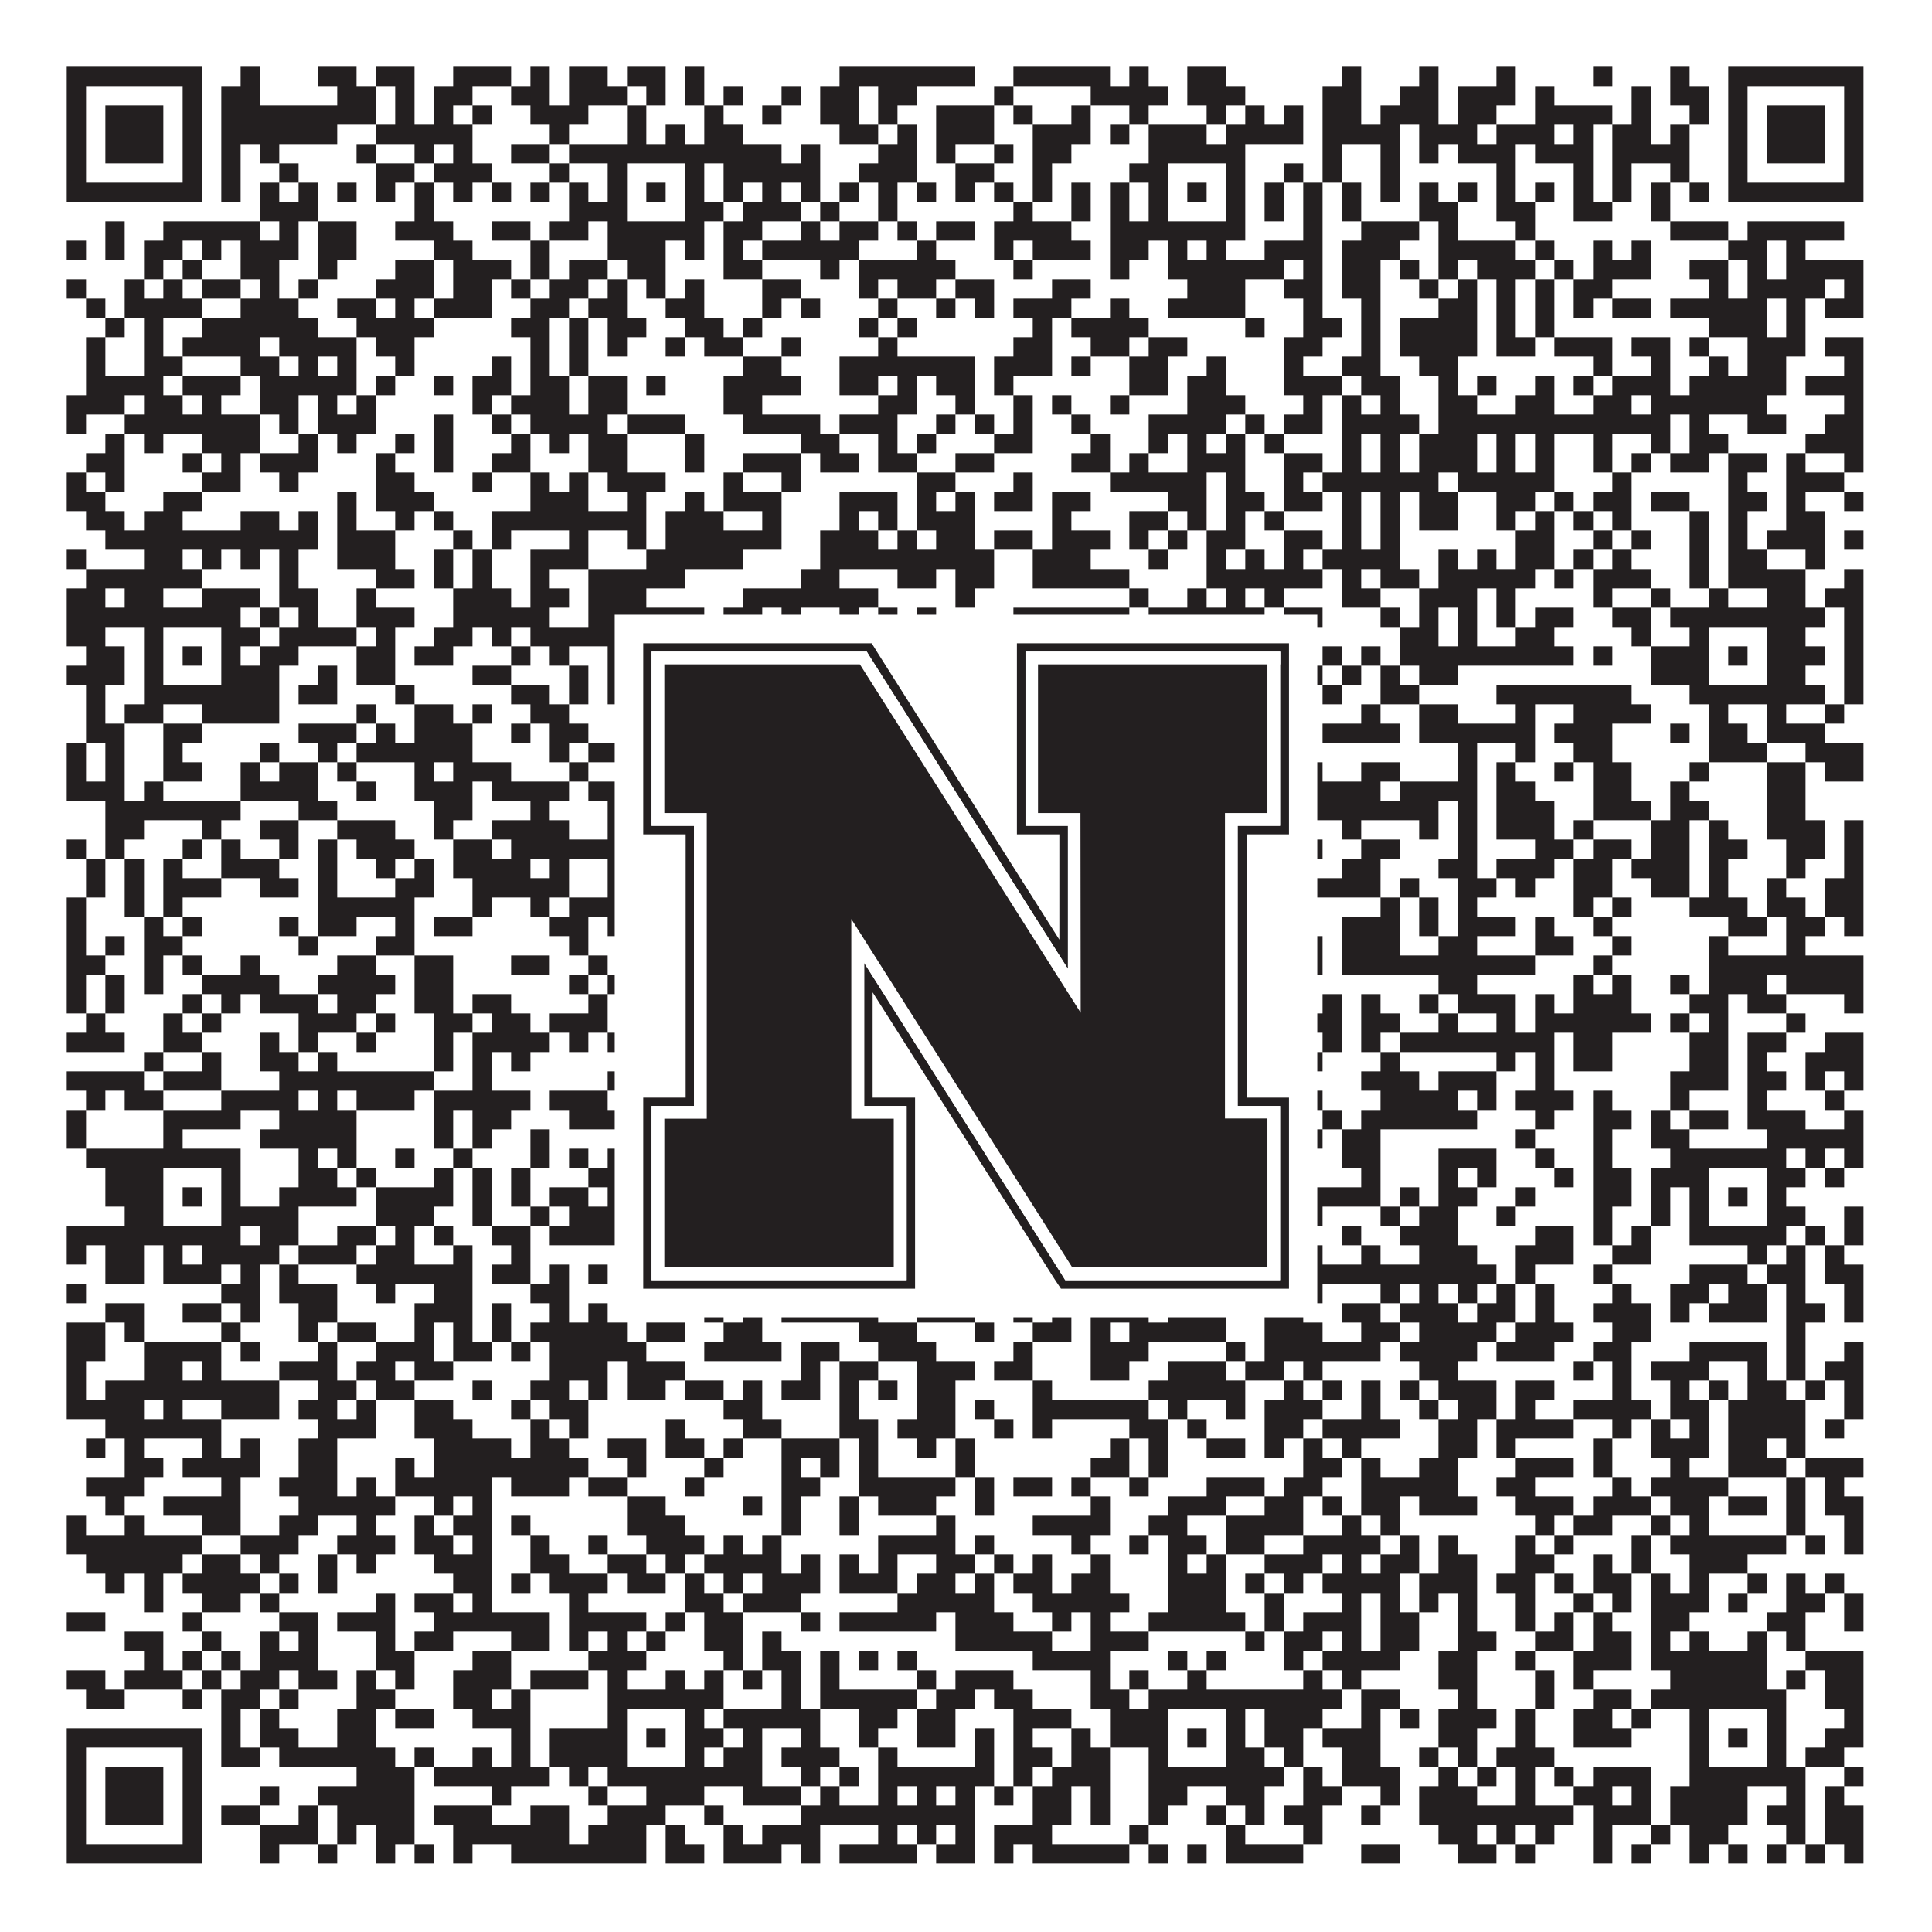
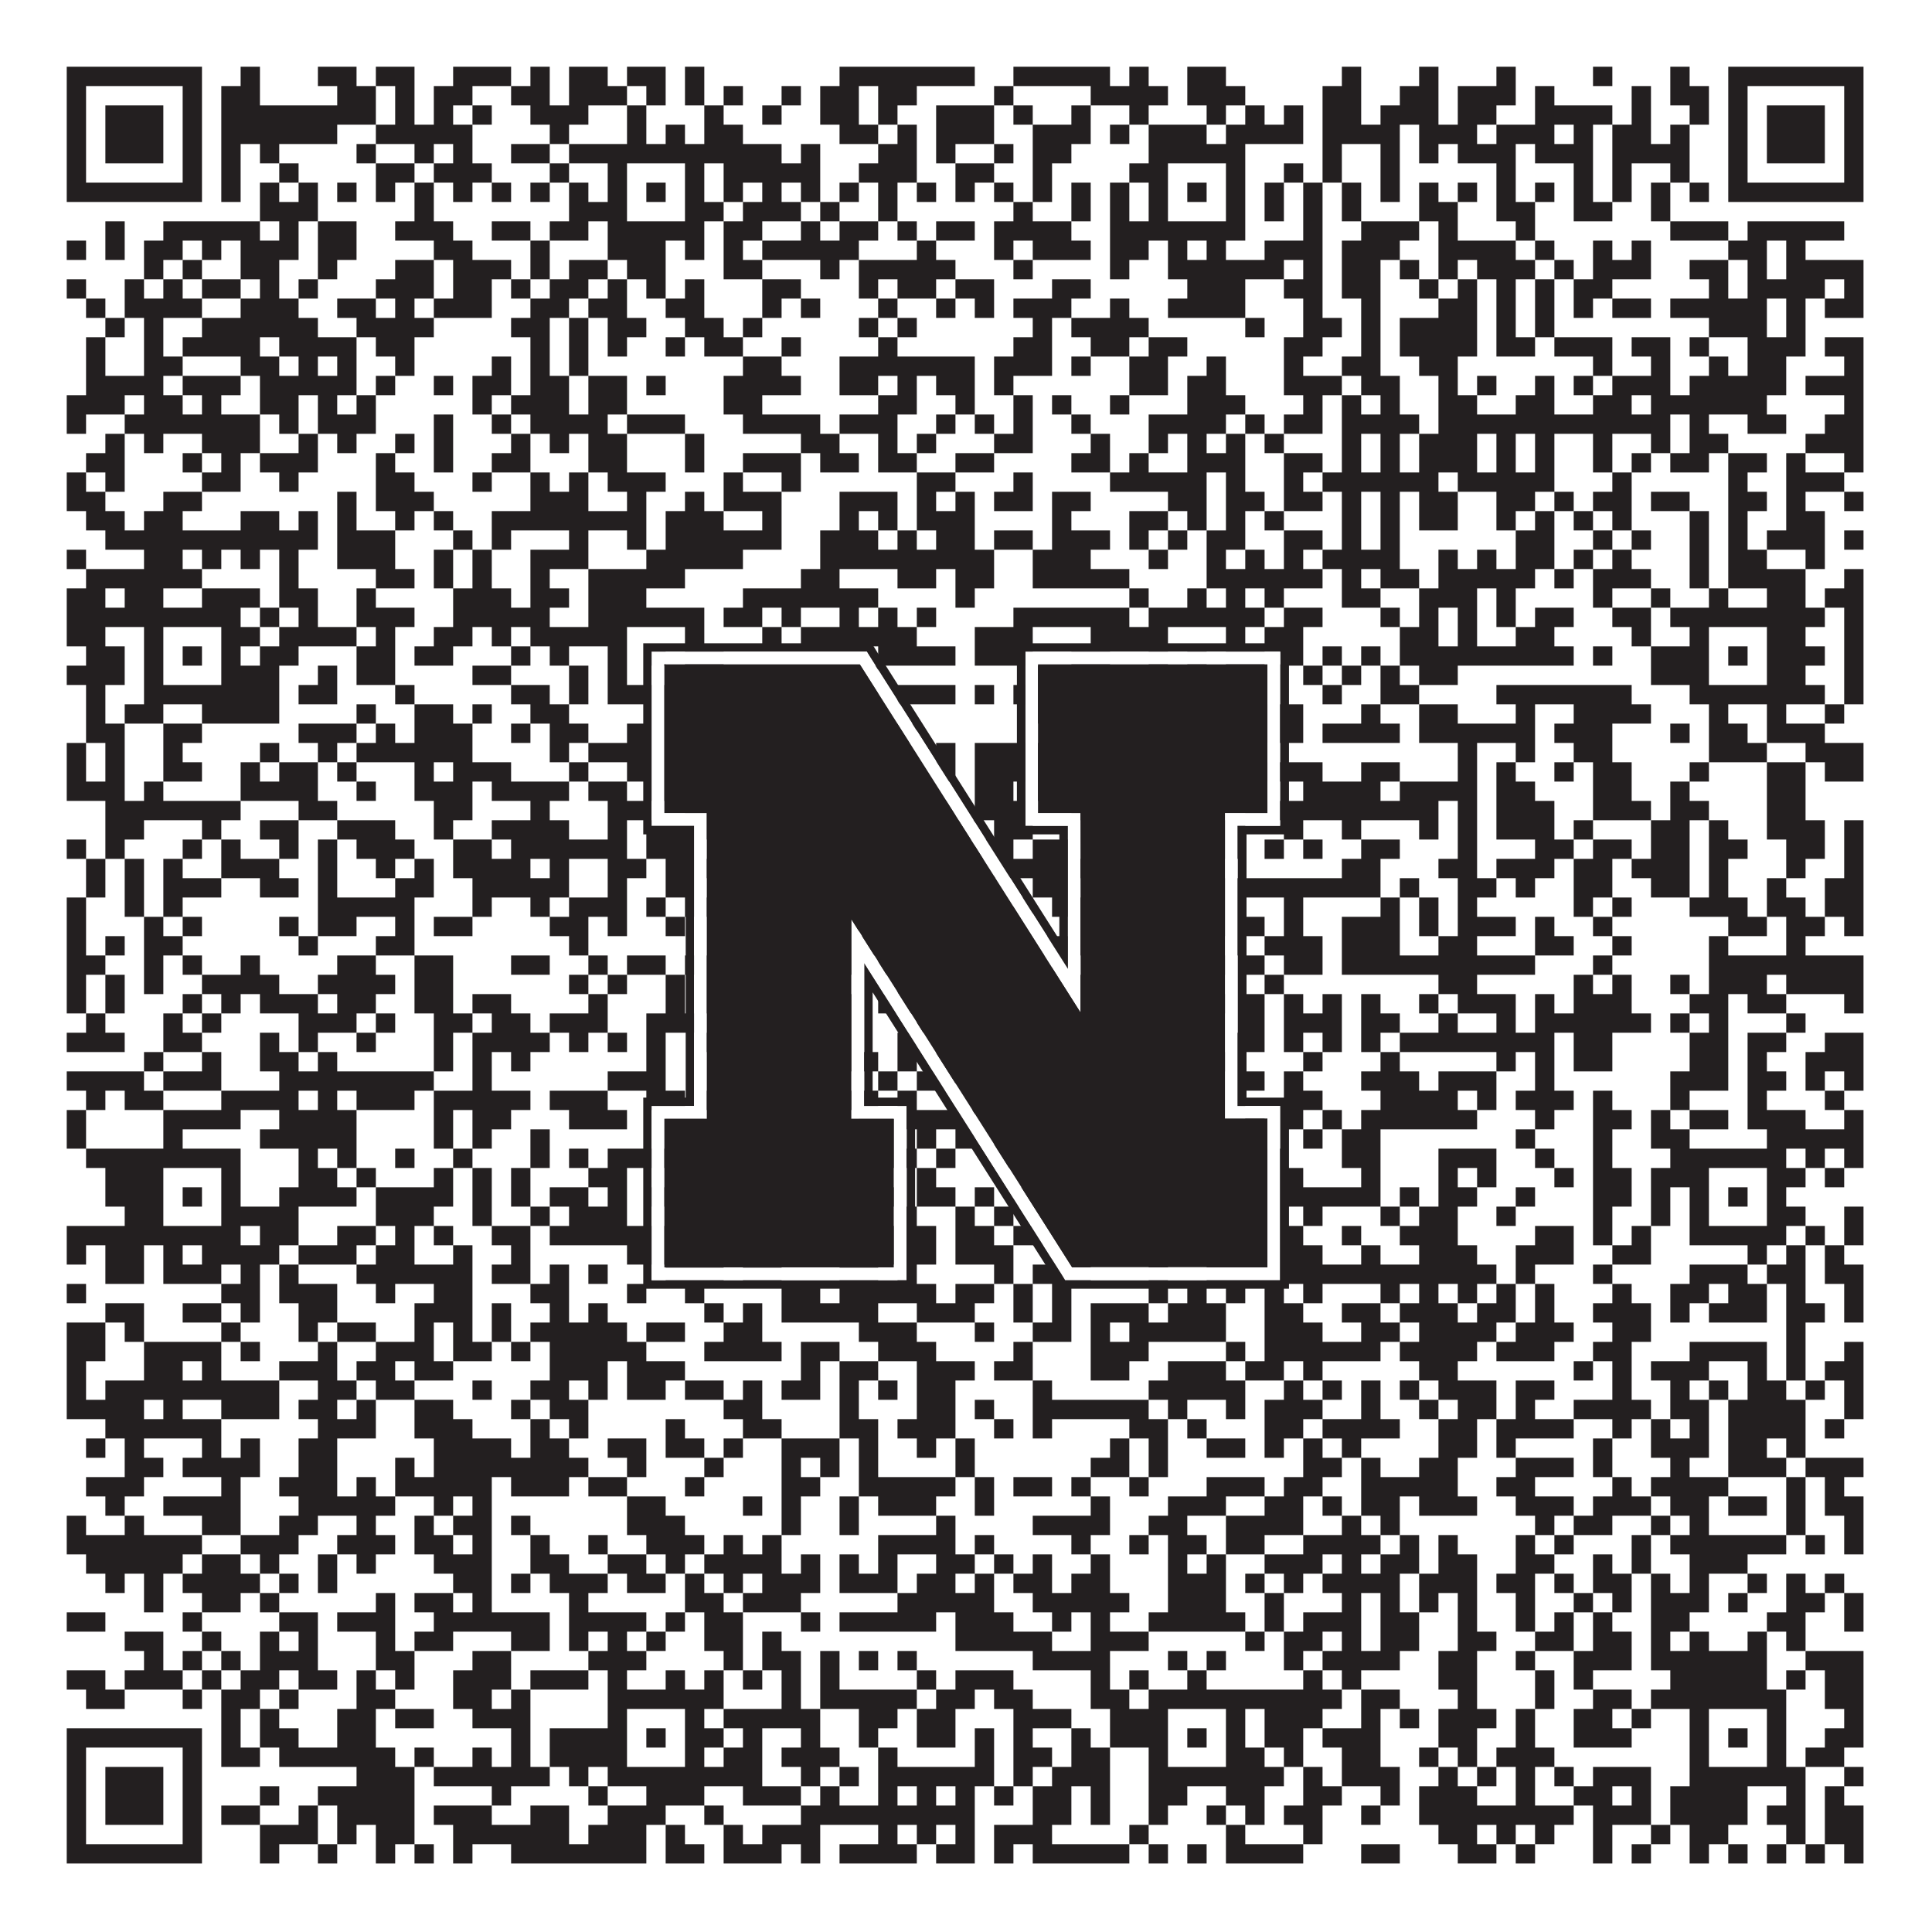
<svg xmlns="http://www.w3.org/2000/svg" version="1.1" width="1100px" height="1100px" viewBox="0 0 1100 1100">
-   <rect x="0" y="0" width="1100" height="1100" fill="#ffffff" fill-opacity="1" />
  <path fill="#231f20" fill-opacity="1" d="M38,38L115,38L115,49L38,49ZM137,38L148,38L148,49L137,49ZM181,38L203,38L203,49L181,49ZM214,38L236,38L236,49L214,49ZM258,38L291,38L291,49L258,49ZM302,38L313,38L313,49L302,49ZM324,38L346,38L346,49L324,49ZM357,38L379,38L379,49L357,49ZM390,38L401,38L401,49L390,49ZM478,38L555,38L555,49L478,49ZM577,38L632,38L632,49L577,49ZM643,38L654,38L654,49L643,49ZM676,38L698,38L698,49L676,49ZM764,38L775,38L775,49L764,49ZM808,38L819,38L819,49L808,49ZM852,38L863,38L863,49L852,49ZM907,38L918,38L918,49L907,49ZM951,38L962,38L962,49L951,49ZM984,38L1061,38L1061,49L984,49ZM38,49L49,49L49,60L38,60ZM104,49L115,49L115,60L104,60ZM126,49L148,49L148,60L126,60ZM192,49L214,49L214,60L192,60ZM225,49L236,49L236,60L225,60ZM247,49L269,49L269,60L247,60ZM291,49L313,49L313,60L291,60ZM324,49L357,49L357,60L324,60ZM368,49L379,49L379,60L368,60ZM390,49L401,49L401,60L390,60ZM412,49L423,49L423,60L412,60ZM445,49L456,49L456,60L445,60ZM467,49L489,49L489,60L467,60ZM500,49L522,49L522,60L500,60ZM566,49L577,49L577,60L566,60ZM621,49L665,49L665,60L621,60ZM676,49L709,49L709,60L676,60ZM753,49L775,49L775,60L753,60ZM797,49L819,49L819,60L797,60ZM830,49L863,49L863,60L830,60ZM874,49L885,49L885,60L874,60ZM929,49L940,49L940,60L929,60ZM951,49L973,49L973,60L951,60ZM984,49L995,49L995,60L984,60ZM1050,49L1061,49L1061,60L1050,60ZM38,60L49,60L49,71L38,71ZM60,60L93,60L93,71L60,71ZM104,60L115,60L115,71L104,71ZM126,60L214,60L214,71L126,71ZM225,60L236,60L236,71L225,71ZM247,60L258,60L258,71L247,71ZM269,60L280,60L280,71L269,71ZM302,60L335,60L335,71L302,71ZM357,60L368,60L368,71L357,71ZM401,60L412,60L412,71L401,71ZM434,60L445,60L445,71L434,71ZM467,60L489,60L489,71L467,71ZM500,60L511,60L511,71L500,71ZM533,60L566,60L566,71L533,71ZM577,60L588,60L588,71L577,71ZM610,60L621,60L621,71L610,71ZM643,60L654,60L654,71L643,71ZM687,60L698,60L698,71L687,71ZM709,60L720,60L720,71L709,71ZM731,60L742,60L742,71L731,71ZM753,60L775,60L775,71L753,71ZM786,60L819,60L819,71L786,71ZM830,60L852,60L852,71L830,71ZM874,60L918,60L918,71L874,71ZM929,60L940,60L940,71L929,71ZM962,60L973,60L973,71L962,71ZM984,60L995,60L995,71L984,71ZM1006,60L1039,60L1039,71L1006,71ZM1050,60L1061,60L1061,71L1050,71ZM38,71L49,71L49,82L38,82ZM60,71L93,71L93,82L60,82ZM104,71L115,71L115,82L104,82ZM126,71L192,71L192,82L126,82ZM214,71L269,71L269,82L214,82ZM313,71L324,71L324,82L313,82ZM357,71L368,71L368,82L357,82ZM379,71L390,71L390,82L379,82ZM401,71L423,71L423,82L401,82ZM478,71L500,71L500,82L478,82ZM511,71L522,71L522,82L511,82ZM533,71L566,71L566,82L533,82ZM588,71L621,71L621,82L588,82ZM632,71L643,71L643,82L632,82ZM654,71L687,71L687,82L654,82ZM698,71L742,71L742,82L698,82ZM753,71L797,71L797,82L753,82ZM808,71L841,71L841,82L808,82ZM852,71L885,71L885,82L852,82ZM896,71L907,71L907,82L896,82ZM918,71L940,71L940,82L918,82ZM951,71L962,71L962,82L951,82ZM984,71L995,71L995,82L984,82ZM1006,71L1039,71L1039,82L1006,82ZM1050,71L1061,71L1061,82L1050,82ZM38,82L49,82L49,93L38,93ZM60,82L93,82L93,93L60,93ZM104,82L115,82L115,93L104,93ZM126,82L137,82L137,93L126,93ZM148,82L159,82L159,93L148,93ZM203,82L214,82L214,93L203,93ZM236,82L247,82L247,93L236,93ZM258,82L269,82L269,93L258,93ZM291,82L313,82L313,93L291,93ZM324,82L445,82L445,93L324,93ZM456,82L467,82L467,93L456,93ZM500,82L522,82L522,93L500,93ZM533,82L544,82L544,93L533,93ZM566,82L577,82L577,93L566,93ZM588,82L610,82L610,93L588,93ZM654,82L709,82L709,93L654,93ZM753,82L764,82L764,93L753,93ZM786,82L797,82L797,93L786,93ZM808,82L819,82L819,93L808,93ZM830,82L863,82L863,93L830,93ZM874,82L907,82L907,93L874,93ZM918,82L962,82L962,93L918,93ZM984,82L995,82L995,93L984,93ZM1006,82L1039,82L1039,93L1006,93ZM1050,82L1061,82L1061,93L1050,93ZM38,93L49,93L49,104L38,104ZM104,93L115,93L115,104L104,104ZM126,93L137,93L137,104L126,104ZM159,93L170,93L170,104L159,104ZM214,93L236,93L236,104L214,104ZM247,93L280,93L280,104L247,104ZM313,93L324,93L324,104L313,104ZM346,93L357,93L357,104L346,104ZM390,93L401,93L401,104L390,104ZM412,93L467,93L467,104L412,104ZM489,93L522,93L522,104L489,104ZM544,93L566,93L566,104L544,104ZM588,93L599,93L599,104L588,104ZM643,93L665,93L665,104L643,104ZM698,93L709,93L709,104L698,104ZM731,93L742,93L742,104L731,104ZM753,93L764,93L764,104L753,104ZM786,93L797,93L797,104L786,104ZM852,93L863,93L863,104L852,104ZM896,93L907,93L907,104L896,104ZM918,93L929,93L929,104L918,104ZM951,93L962,93L962,104L951,104ZM984,93L995,93L995,104L984,104ZM1050,93L1061,93L1061,104L1050,104ZM38,104L115,104L115,115L38,115ZM126,104L137,104L137,115L126,115ZM148,104L159,104L159,115L148,115ZM170,104L181,104L181,115L170,115ZM192,104L203,104L203,115L192,115ZM214,104L225,104L225,115L214,115ZM236,104L247,104L247,115L236,115ZM258,104L269,104L269,115L258,115ZM280,104L291,104L291,115L280,115ZM302,104L313,104L313,115L302,115ZM324,104L335,104L335,115L324,115ZM346,104L357,104L357,115L346,115ZM368,104L379,104L379,115L368,115ZM390,104L401,104L401,115L390,115ZM412,104L423,104L423,115L412,115ZM434,104L445,104L445,115L434,115ZM456,104L467,104L467,115L456,115ZM478,104L489,104L489,115L478,115ZM500,104L511,104L511,115L500,115ZM522,104L533,104L533,115L522,115ZM544,104L555,104L555,115L544,115ZM566,104L577,104L577,115L566,115ZM588,104L599,104L599,115L588,115ZM610,104L621,104L621,115L610,115ZM632,104L643,104L643,115L632,115ZM654,104L665,104L665,115L654,115ZM676,104L687,104L687,115L676,115ZM698,104L709,104L709,115L698,115ZM720,104L731,104L731,115L720,115ZM742,104L753,104L753,115L742,115ZM764,104L775,104L775,115L764,115ZM786,104L797,104L797,115L786,115ZM808,104L819,104L819,115L808,115ZM830,104L841,104L841,115L830,115ZM852,104L863,104L863,115L852,115ZM874,104L885,104L885,115L874,115ZM896,104L907,104L907,115L896,115ZM918,104L929,104L929,115L918,115ZM940,104L951,104L951,115L940,115ZM962,104L973,104L973,115L962,115ZM984,104L1061,104L1061,115L984,115ZM148,115L181,115L181,126L148,126ZM236,115L247,115L247,126L236,126ZM324,115L357,115L357,126L324,126ZM390,115L412,115L412,126L390,126ZM423,115L456,115L456,126L423,126ZM467,115L478,115L478,126L467,126ZM500,115L511,115L511,126L500,126ZM577,115L588,115L588,126L577,126ZM610,115L621,115L621,126L610,126ZM632,115L643,115L643,126L632,126ZM654,115L665,115L665,126L654,126ZM698,115L709,115L709,126L698,126ZM720,115L731,115L731,126L720,126ZM742,115L753,115L753,126L742,126ZM764,115L775,115L775,126L764,126ZM808,115L830,115L830,126L808,126ZM852,115L874,115L874,126L852,126ZM896,115L918,115L918,126L896,126ZM940,115L951,115L951,126L940,126ZM60,126L71,126L71,137L60,137ZM93,126L148,126L148,137L93,137ZM159,126L170,126L170,137L159,137ZM181,126L203,126L203,137L181,137ZM225,126L258,126L258,137L225,137ZM280,126L302,126L302,137L280,137ZM313,126L335,126L335,137L313,137ZM346,126L401,126L401,137L346,137ZM412,126L434,126L434,137L412,137ZM456,126L467,126L467,137L456,137ZM478,126L500,126L500,137L478,137ZM511,126L522,126L522,137L511,137ZM533,126L555,126L555,137L533,137ZM566,126L610,126L610,137L566,137ZM632,126L709,126L709,137L632,137ZM742,126L753,126L753,137L742,137ZM775,126L808,126L808,137L775,137ZM819,126L830,126L830,137L819,137ZM863,126L874,126L874,137L863,137ZM951,126L984,126L984,137L951,137ZM995,126L1050,126L1050,137L995,137ZM38,137L49,137L49,148L38,148ZM60,137L71,137L71,148L60,148ZM82,137L104,137L104,148L82,148ZM115,137L126,137L126,148L115,148ZM137,137L170,137L170,148L137,148ZM181,137L203,137L203,148L181,148ZM247,137L269,137L269,148L247,148ZM302,137L313,137L313,148L302,148ZM346,137L379,137L379,148L346,148ZM390,137L401,137L401,148L390,148ZM412,137L423,137L423,148L412,148ZM434,137L489,137L489,148L434,148ZM522,137L533,137L533,148L522,148ZM566,137L577,137L577,148L566,148ZM588,137L621,137L621,148L588,148ZM632,137L654,137L654,148L632,148ZM665,137L676,137L676,148L665,148ZM687,137L698,137L698,148L687,148ZM720,137L753,137L753,148L720,148ZM764,137L797,137L797,148L764,148ZM819,137L863,137L863,148L819,148ZM874,137L885,137L885,148L874,148ZM907,137L918,137L918,148L907,148ZM929,137L940,137L940,148L929,148ZM984,137L1006,137L1006,148L984,148ZM1017,137L1028,137L1028,148L1017,148ZM82,148L93,148L93,159L82,159ZM104,148L115,148L115,159L104,159ZM137,148L159,148L159,159L137,159ZM181,148L192,148L192,159L181,159ZM225,148L247,148L247,159L225,159ZM258,148L291,148L291,159L258,159ZM302,148L313,148L313,159L302,159ZM324,148L346,148L346,159L324,159ZM357,148L379,148L379,159L357,159ZM412,148L434,148L434,159L412,159ZM467,148L478,148L478,159L467,159ZM489,148L544,148L544,159L489,159ZM577,148L588,148L588,159L577,159ZM632,148L643,148L643,159L632,159ZM665,148L731,148L731,159L665,159ZM742,148L753,148L753,159L742,159ZM764,148L786,148L786,159L764,159ZM797,148L808,148L808,159L797,159ZM819,148L830,148L830,159L819,159ZM841,148L874,148L874,159L841,159ZM885,148L896,148L896,159L885,159ZM907,148L940,148L940,159L907,159ZM962,148L984,148L984,159L962,159ZM995,148L1006,148L1006,159L995,159ZM1017,148L1061,148L1061,159L1017,159ZM38,159L49,159L49,170L38,170ZM71,159L82,159L82,170L71,170ZM93,159L104,159L104,170L93,170ZM115,159L137,159L137,170L115,170ZM148,159L159,159L159,170L148,170ZM170,159L181,159L181,170L170,170ZM214,159L247,159L247,170L214,170ZM258,159L280,159L280,170L258,170ZM291,159L302,159L302,170L291,170ZM313,159L335,159L335,170L313,170ZM346,159L357,159L357,170L346,170ZM368,159L379,159L379,170L368,170ZM390,159L401,159L401,170L390,170ZM434,159L456,159L456,170L434,170ZM489,159L500,159L500,170L489,170ZM511,159L533,159L533,170L511,170ZM544,159L566,159L566,170L544,170ZM599,159L621,159L621,170L599,170ZM676,159L709,159L709,170L676,170ZM731,159L753,159L753,170L731,170ZM764,159L786,159L786,170L764,170ZM808,159L819,159L819,170L808,170ZM830,159L841,159L841,170L830,170ZM852,159L863,159L863,170L852,170ZM874,159L885,159L885,170L874,170ZM896,159L918,159L918,170L896,170ZM973,159L984,159L984,170L973,170ZM995,159L1039,159L1039,170L995,170ZM1050,159L1061,159L1061,170L1050,170ZM49,170L60,170L60,181L49,181ZM71,170L115,170L115,181L71,181ZM137,170L170,170L170,181L137,181ZM192,170L214,170L214,181L192,181ZM225,170L236,170L236,181L225,181ZM247,170L280,170L280,181L247,181ZM302,170L324,170L324,181L302,181ZM335,170L357,170L357,181L335,181ZM379,170L401,170L401,181L379,181ZM434,170L445,170L445,181L434,181ZM456,170L467,170L467,181L456,181ZM500,170L511,170L511,181L500,181ZM533,170L544,170L544,181L533,181ZM555,170L566,170L566,181L555,181ZM577,170L610,170L610,181L577,181ZM632,170L643,170L643,181L632,181ZM665,170L709,170L709,181L665,181ZM742,170L753,170L753,181L742,181ZM775,170L786,170L786,181L775,181ZM819,170L841,170L841,181L819,181ZM852,170L863,170L863,181L852,181ZM874,170L885,170L885,181L874,181ZM896,170L907,170L907,181L896,181ZM918,170L940,170L940,181L918,181ZM951,170L1006,170L1006,181L951,181ZM1017,170L1028,170L1028,181L1017,181ZM1039,170L1061,170L1061,181L1039,181ZM60,181L71,181L71,192L60,192ZM82,181L93,181L93,192L82,192ZM115,181L181,181L181,192L115,192ZM203,181L247,181L247,192L203,192ZM291,181L313,181L313,192L291,192ZM324,181L335,181L335,192L324,192ZM346,181L368,181L368,192L346,192ZM390,181L412,181L412,192L390,192ZM423,181L434,181L434,192L423,192ZM489,181L500,181L500,192L489,192ZM511,181L522,181L522,192L511,192ZM588,181L599,181L599,192L588,192ZM610,181L654,181L654,192L610,192ZM709,181L720,181L720,192L709,192ZM742,181L764,181L764,192L742,192ZM775,181L786,181L786,192L775,192ZM797,181L841,181L841,192L797,192ZM852,181L863,181L863,192L852,192ZM874,181L885,181L885,192L874,192ZM973,181L1006,181L1006,192L973,192ZM1017,181L1028,181L1028,192L1017,192ZM49,192L60,192L60,203L49,203ZM82,192L93,192L93,203L82,203ZM104,192L148,192L148,203L104,203ZM159,192L203,192L203,203L159,203ZM214,192L236,192L236,203L214,203ZM302,192L313,192L313,203L302,203ZM324,192L335,192L335,203L324,203ZM346,192L357,192L357,203L346,203ZM379,192L390,192L390,203L379,203ZM401,192L423,192L423,203L401,203ZM445,192L456,192L456,203L445,203ZM500,192L511,192L511,203L500,203ZM577,192L599,192L599,203L577,203ZM621,192L643,192L643,203L621,203ZM654,192L676,192L676,203L654,203ZM731,192L753,192L753,203L731,203ZM775,192L786,192L786,203L775,203ZM797,192L841,192L841,203L797,203ZM852,192L874,192L874,203L852,203ZM885,192L918,192L918,203L885,203ZM929,192L951,192L951,203L929,203ZM962,192L973,192L973,203L962,203ZM995,192L1028,192L1028,203L995,203ZM1039,192L1061,192L1061,203L1039,203ZM49,203L60,203L60,214L49,214ZM82,203L104,203L104,214L82,214ZM137,203L159,203L159,214L137,214ZM170,203L181,203L181,214L170,214ZM192,203L203,203L203,214L192,214ZM225,203L236,203L236,214L225,214ZM280,203L291,203L291,214L280,214ZM302,203L313,203L313,214L302,214ZM324,203L335,203L335,214L324,214ZM423,203L445,203L445,214L423,214ZM478,203L555,203L555,214L478,214ZM566,203L599,203L599,214L566,214ZM610,203L621,203L621,214L610,214ZM643,203L665,203L665,214L643,214ZM687,203L698,203L698,214L687,214ZM731,203L742,203L742,214L731,214ZM764,203L786,203L786,214L764,214ZM808,203L830,203L830,214L808,214ZM907,203L918,203L918,214L907,214ZM940,203L951,203L951,214L940,214ZM973,203L984,203L984,214L973,214ZM995,203L1017,203L1017,214L995,214ZM1050,203L1061,203L1061,214L1050,214ZM49,214L93,214L93,225L49,225ZM104,214L137,214L137,225L104,225ZM148,214L203,214L203,225L148,225ZM214,214L225,214L225,225L214,225ZM247,214L258,214L258,225L247,225ZM269,214L291,214L291,225L269,225ZM302,214L324,214L324,225L302,225ZM335,214L357,214L357,225L335,225ZM368,214L379,214L379,225L368,225ZM412,214L456,214L456,225L412,225ZM478,214L500,214L500,225L478,225ZM511,214L522,214L522,225L511,225ZM533,214L555,214L555,225L533,225ZM566,214L577,214L577,225L566,225ZM643,214L665,214L665,225L643,225ZM676,214L698,214L698,225L676,225ZM731,214L764,214L764,225L731,225ZM775,214L797,214L797,225L775,225ZM819,214L830,214L830,225L819,225ZM841,214L852,214L852,225L841,225ZM874,214L885,214L885,225L874,225ZM896,214L907,214L907,225L896,225ZM918,214L951,214L951,225L918,225ZM962,214L1017,214L1017,225L962,225ZM1028,214L1061,214L1061,225L1028,225ZM38,225L71,225L71,236L38,236ZM82,225L104,225L104,236L82,236ZM115,225L126,225L126,236L115,236ZM148,225L170,225L170,236L148,236ZM181,225L192,225L192,236L181,236ZM203,225L214,225L214,236L203,236ZM269,225L280,225L280,236L269,236ZM291,225L324,225L324,236L291,236ZM335,225L357,225L357,236L335,236ZM412,225L434,225L434,236L412,236ZM500,225L522,225L522,236L500,236ZM544,225L555,225L555,236L544,236ZM577,225L588,225L588,236L577,236ZM599,225L610,225L610,236L599,236ZM632,225L643,225L643,236L632,236ZM676,225L709,225L709,236L676,236ZM742,225L753,225L753,236L742,236ZM764,225L775,225L775,236L764,236ZM786,225L797,225L797,236L786,236ZM819,225L841,225L841,236L819,236ZM863,225L885,225L885,236L863,236ZM907,225L929,225L929,236L907,236ZM940,225L1006,225L1006,236L940,236ZM1050,225L1061,225L1061,236L1050,236ZM38,236L49,236L49,247L38,247ZM71,236L148,236L148,247L71,247ZM159,236L170,236L170,247L159,247ZM181,236L214,236L214,247L181,247ZM247,236L258,236L258,247L247,247ZM280,236L291,236L291,247L280,247ZM302,236L346,236L346,247L302,247ZM357,236L390,236L390,247L357,247ZM423,236L467,236L467,247L423,247ZM478,236L511,236L511,247L478,247ZM533,236L544,236L544,247L533,247ZM555,236L566,236L566,247L555,247ZM577,236L588,236L588,247L577,247ZM610,236L621,236L621,247L610,247ZM654,236L698,236L698,247L654,247ZM709,236L720,236L720,247L709,247ZM731,236L753,236L753,247L731,247ZM764,236L808,236L808,247L764,247ZM819,236L951,236L951,247L819,247ZM962,236L973,236L973,247L962,247ZM995,236L1017,236L1017,247L995,247ZM1039,236L1061,236L1061,247L1039,247ZM60,247L71,247L71,258L60,258ZM82,247L93,247L93,258L82,258ZM115,247L148,247L148,258L115,258ZM170,247L181,247L181,258L170,258ZM192,247L203,247L203,258L192,258ZM225,247L236,247L236,258L225,258ZM247,247L258,247L258,258L247,258ZM291,247L302,247L302,258L291,258ZM313,247L324,247L324,258L313,258ZM335,247L357,247L357,258L335,258ZM390,247L401,247L401,258L390,258ZM456,247L478,247L478,258L456,258ZM500,247L511,247L511,258L500,258ZM522,247L533,247L533,258L522,258ZM566,247L588,247L588,258L566,258ZM621,247L632,247L632,258L621,258ZM654,247L665,247L665,258L654,258ZM676,247L687,247L687,258L676,258ZM698,247L709,247L709,258L698,258ZM720,247L731,247L731,258L720,258ZM764,247L775,247L775,258L764,258ZM786,247L797,247L797,258L786,258ZM808,247L841,247L841,258L808,258ZM852,247L863,247L863,258L852,258ZM874,247L885,247L885,258L874,258ZM907,247L918,247L918,258L907,258ZM940,247L951,247L951,258L940,258ZM962,247L984,247L984,258L962,258ZM1028,247L1061,247L1061,258L1028,258ZM49,258L71,258L71,269L49,269ZM104,258L115,258L115,269L104,269ZM126,258L137,258L137,269L126,269ZM148,258L181,258L181,269L148,269ZM214,258L225,258L225,269L214,269ZM247,258L258,258L258,269L247,269ZM280,258L302,258L302,269L280,269ZM335,258L357,258L357,269L335,269ZM390,258L401,258L401,269L390,269ZM423,258L456,258L456,269L423,269ZM467,258L489,258L489,269L467,269ZM500,258L522,258L522,269L500,269ZM544,258L566,258L566,269L544,269ZM610,258L632,258L632,269L610,269ZM643,258L654,258L654,269L643,269ZM676,258L709,258L709,269L676,269ZM731,258L753,258L753,269L731,269ZM764,258L775,258L775,269L764,269ZM786,258L797,258L797,269L786,269ZM808,258L841,258L841,269L808,269ZM852,258L863,258L863,269L852,269ZM874,258L885,258L885,269L874,269ZM907,258L918,258L918,269L907,269ZM929,258L940,258L940,269L929,269ZM951,258L973,258L973,269L951,269ZM984,258L1006,258L1006,269L984,269ZM1017,258L1028,258L1028,269L1017,269ZM1050,258L1061,258L1061,269L1050,269ZM38,269L49,269L49,280L38,280ZM60,269L71,269L71,280L60,280ZM115,269L137,269L137,280L115,280ZM159,269L170,269L170,280L159,280ZM214,269L236,269L236,280L214,280ZM269,269L280,269L280,280L269,280ZM302,269L313,269L313,280L302,280ZM324,269L335,269L335,280L324,280ZM346,269L379,269L379,280L346,280ZM412,269L423,269L423,280L412,280ZM445,269L456,269L456,280L445,280ZM522,269L544,269L544,280L522,280ZM577,269L588,269L588,280L577,280ZM632,269L687,269L687,280L632,280ZM698,269L709,269L709,280L698,280ZM731,269L742,269L742,280L731,280ZM753,269L819,269L819,280L753,280ZM830,269L885,269L885,280L830,280ZM918,269L929,269L929,280L918,280ZM984,269L995,269L995,280L984,280ZM1017,269L1050,269L1050,280L1017,280ZM38,280L60,280L60,291L38,291ZM93,280L115,280L115,291L93,291ZM192,280L203,280L203,291L192,291ZM214,280L247,280L247,291L214,291ZM302,280L335,280L335,291L302,291ZM357,280L368,280L368,291L357,291ZM390,280L401,280L401,291L390,291ZM412,280L445,280L445,291L412,291ZM478,280L511,280L511,291L478,291ZM522,280L533,280L533,291L522,291ZM544,280L555,280L555,291L544,291ZM566,280L588,280L588,291L566,291ZM599,280L621,280L621,291L599,291ZM665,280L687,280L687,291L665,291ZM698,280L720,280L720,291L698,291ZM731,280L753,280L753,291L731,291ZM764,280L775,280L775,291L764,291ZM786,280L797,280L797,291L786,291ZM808,280L830,280L830,291L808,291ZM852,280L874,280L874,291L852,291ZM885,280L896,280L896,291L885,291ZM907,280L929,280L929,291L907,291ZM940,280L962,280L962,291L940,291ZM984,280L1006,280L1006,291L984,291ZM1017,280L1028,280L1028,291L1017,291ZM1050,280L1061,280L1061,291L1050,291ZM49,291L71,291L71,302L49,302ZM82,291L104,291L104,302L82,302ZM137,291L159,291L159,302L137,302ZM170,291L181,291L181,302L170,302ZM192,291L203,291L203,302L192,302ZM225,291L236,291L236,302L225,302ZM247,291L258,291L258,302L247,302ZM280,291L368,291L368,302L280,302ZM379,291L412,291L412,302L379,302ZM434,291L445,291L445,302L434,302ZM478,291L489,291L489,302L478,302ZM500,291L511,291L511,302L500,302ZM522,291L555,291L555,302L522,302ZM599,291L610,291L610,302L599,302ZM643,291L665,291L665,302L643,302ZM676,291L687,291L687,302L676,302ZM698,291L709,291L709,302L698,302ZM720,291L731,291L731,302L720,302ZM764,291L775,291L775,302L764,302ZM786,291L797,291L797,302L786,302ZM808,291L830,291L830,302L808,302ZM852,291L863,291L863,302L852,302ZM874,291L885,291L885,302L874,302ZM896,291L907,291L907,302L896,302ZM918,291L929,291L929,302L918,302ZM962,291L973,291L973,302L962,302ZM984,291L995,291L995,302L984,302ZM1017,291L1039,291L1039,302L1017,302ZM60,302L181,302L181,313L60,313ZM192,302L225,302L225,313L192,313ZM258,302L269,302L269,313L258,313ZM280,302L291,302L291,313L280,313ZM324,302L335,302L335,313L324,313ZM357,302L368,302L368,313L357,313ZM379,302L445,302L445,313L379,313ZM467,302L500,302L500,313L467,313ZM511,302L522,302L522,313L511,313ZM533,302L555,302L555,313L533,313ZM566,302L588,302L588,313L566,313ZM599,302L632,302L632,313L599,313ZM643,302L654,302L654,313L643,313ZM665,302L676,302L676,313L665,313ZM687,302L709,302L709,313L687,313ZM731,302L753,302L753,313L731,313ZM764,302L775,302L775,313L764,313ZM786,302L797,302L797,313L786,313ZM863,302L885,302L885,313L863,313ZM907,302L918,302L918,313L907,313ZM929,302L940,302L940,313L929,313ZM962,302L973,302L973,313L962,313ZM984,302L995,302L995,313L984,313ZM1006,302L1039,302L1039,313L1006,313ZM1050,302L1061,302L1061,313L1050,313ZM38,313L49,313L49,324L38,324ZM82,313L104,313L104,324L82,324ZM115,313L126,313L126,324L115,324ZM137,313L148,313L148,324L137,324ZM159,313L170,313L170,324L159,324ZM192,313L225,313L225,324L192,324ZM247,313L258,313L258,324L247,324ZM269,313L280,313L280,324L269,324ZM302,313L335,313L335,324L302,324ZM368,313L423,313L423,324L368,324ZM467,313L566,313L566,324L467,324ZM588,313L621,313L621,324L588,324ZM654,313L665,313L665,324L654,324ZM687,313L698,313L698,324L687,324ZM709,313L720,313L720,324L709,324ZM731,313L742,313L742,324L731,324ZM753,313L797,313L797,324L753,324ZM819,313L830,313L830,324L819,324ZM841,313L852,313L852,324L841,324ZM863,313L885,313L885,324L863,324ZM896,313L907,313L907,324L896,324ZM918,313L929,313L929,324L918,324ZM962,313L973,313L973,324L962,324ZM984,313L1006,313L1006,324L984,324ZM1028,313L1039,313L1039,324L1028,324ZM49,324L115,324L115,335L49,335ZM159,324L170,324L170,335L159,335ZM214,324L236,324L236,335L214,335ZM247,324L258,324L258,335L247,335ZM269,324L280,324L280,335L269,335ZM302,324L313,324L313,335L302,335ZM335,324L390,324L390,335L335,335ZM456,324L478,324L478,335L456,335ZM511,324L533,324L533,335L511,335ZM544,324L566,324L566,335L544,335ZM588,324L643,324L643,335L588,335ZM687,324L753,324L753,335L687,335ZM764,324L775,324L775,335L764,335ZM786,324L808,324L808,335L786,335ZM819,324L874,324L874,335L819,335ZM885,324L896,324L896,335L885,335ZM907,324L940,324L940,335L907,335ZM962,324L973,324L973,335L962,335ZM984,324L1028,324L1028,335L984,335ZM1050,324L1061,324L1061,335L1050,335ZM38,335L60,335L60,346L38,346ZM71,335L93,335L93,346L71,346ZM115,335L148,335L148,346L115,346ZM159,335L181,335L181,346L159,346ZM203,335L214,335L214,346L203,346ZM258,335L291,335L291,346L258,346ZM302,335L324,335L324,346L302,346ZM335,335L368,335L368,346L335,346ZM423,335L500,335L500,346L423,346ZM544,335L555,335L555,346L544,346ZM643,335L654,335L654,346L643,346ZM676,335L687,335L687,346L676,346ZM698,335L709,335L709,346L698,346ZM720,335L731,335L731,346L720,346ZM764,335L786,335L786,346L764,346ZM808,335L841,335L841,346L808,346ZM852,335L863,335L863,346L852,346ZM907,335L918,335L918,346L907,346ZM940,335L951,335L951,346L940,346ZM973,335L984,335L984,346L973,346ZM1006,335L1028,335L1028,346L1006,346ZM1039,335L1061,335L1061,346L1039,346ZM38,346L137,346L137,357L38,357ZM148,346L159,346L159,357L148,357ZM170,346L181,346L181,357L170,357ZM203,346L236,346L236,357L203,357ZM258,346L313,346L313,357L258,357ZM335,346L401,346L401,357L335,357ZM412,346L434,346L434,357L412,357ZM445,346L456,346L456,357L445,357ZM478,346L489,346L489,357L478,357ZM500,346L511,346L511,357L500,357ZM522,346L533,346L533,357L522,357ZM577,346L643,346L643,357L577,357ZM654,346L720,346L720,357L654,357ZM731,346L753,346L753,357L731,357ZM786,346L797,346L797,357L786,357ZM808,346L819,346L819,357L808,357ZM830,346L841,346L841,357L830,357ZM852,346L863,346L863,357L852,357ZM874,346L896,346L896,357L874,357ZM918,346L940,346L940,357L918,357ZM951,346L1039,346L1039,357L951,357ZM1050,346L1061,346L1061,357L1050,357ZM38,357L60,357L60,368L38,368ZM82,357L93,357L93,368L82,368ZM126,357L148,357L148,368L126,368ZM159,357L203,357L203,368L159,368ZM214,357L225,357L225,368L214,368ZM247,357L269,357L269,368L247,368ZM280,357L291,357L291,368L280,368ZM302,357L357,357L357,368L302,368ZM390,357L401,357L401,368L390,368ZM434,357L445,357L445,368L434,368ZM456,357L522,357L522,368L456,368ZM555,357L588,357L588,368L555,368ZM621,357L665,357L665,368L621,368ZM698,357L709,357L709,368L698,368ZM720,357L742,357L742,368L720,368ZM797,357L819,357L819,368L797,368ZM830,357L841,357L841,368L830,368ZM863,357L885,357L885,368L863,368ZM929,357L940,357L940,368L929,368ZM962,357L973,357L973,368L962,368ZM1006,357L1028,357L1028,368L1006,368ZM1050,357L1061,357L1061,368L1050,368ZM49,368L71,368L71,379L49,379ZM82,368L93,368L93,379L82,379ZM104,368L115,368L115,379L104,379ZM126,368L137,368L137,379L126,379ZM148,368L170,368L170,379L148,379ZM203,368L225,368L225,379L203,379ZM236,368L258,368L258,379L236,379ZM291,368L302,368L302,379L291,379ZM313,368L324,368L324,379L313,379ZM346,368L357,368L357,379L346,379ZM368,368L379,368L379,379L368,379ZM390,368L412,368L412,379L390,379ZM500,368L544,368L544,379L500,379ZM555,368L588,368L588,379L555,379ZM610,368L632,368L632,379L610,379ZM654,368L665,368L665,379L654,379ZM676,368L687,368L687,379L676,379ZM698,368L720,368L720,379L698,379ZM731,368L742,368L742,379L731,379ZM753,368L764,368L764,379L753,379ZM775,368L786,368L786,379L775,379ZM797,368L896,368L896,379L797,379ZM907,368L918,368L918,379L907,379ZM940,368L973,368L973,379L940,379ZM984,368L995,368L995,379L984,379ZM1006,368L1039,368L1039,379L1006,379ZM1050,368L1061,368L1061,379L1050,379ZM38,379L71,379L71,390L38,390ZM82,379L93,379L93,390L82,390ZM126,379L159,379L159,390L126,390ZM181,379L192,379L192,390L181,390ZM203,379L225,379L225,390L203,390ZM269,379L291,379L291,390L269,390ZM324,379L335,379L335,390L324,390ZM346,379L357,379L357,390L346,390ZM390,379L401,379L401,390L390,390ZM445,379L500,379L500,390L445,390ZM588,379L665,379L665,390L588,390ZM698,379L709,379L709,390L698,390ZM742,379L753,379L753,390L742,390ZM764,379L775,379L775,390L764,390ZM786,379L797,379L797,390L786,390ZM808,379L830,379L830,390L808,390ZM940,379L973,379L973,390L940,390ZM1006,379L1028,379L1028,390L1006,390ZM1050,379L1061,379L1061,390L1050,390ZM49,390L60,390L60,401L49,401ZM82,390L159,390L159,401L82,401ZM170,390L192,390L192,401L170,401ZM225,390L236,390L236,401L225,401ZM291,390L313,390L313,401L291,401ZM324,390L335,390L335,401L324,401ZM346,390L401,390L401,401L346,401ZM412,390L423,390L423,401L412,401ZM445,390L456,390L456,401L445,401ZM489,390L500,390L500,401L489,401ZM511,390L544,390L544,401L511,401ZM555,390L566,390L566,401L555,401ZM577,390L599,390L599,401L577,401ZM643,390L709,390L709,401L643,401ZM753,390L764,390L764,401L753,401ZM786,390L808,390L808,401L786,401ZM852,390L929,390L929,401L852,401ZM962,390L1039,390L1039,401L962,401ZM1050,390L1061,390L1061,401L1050,401ZM49,401L60,401L60,412L49,412ZM71,401L93,401L93,412L71,412ZM115,401L159,401L159,412L115,412ZM203,401L214,401L214,412L203,412ZM236,401L258,401L258,412L236,412ZM269,401L280,401L280,412L269,412ZM302,401L324,401L324,412L302,412ZM368,401L390,401L390,412L368,412ZM412,401L456,401L456,412L412,412ZM467,401L500,401L500,412L467,412ZM588,401L621,401L621,412L588,412ZM632,401L665,401L665,412L632,412ZM676,401L698,401L698,412L676,412ZM720,401L742,401L742,412L720,412ZM775,401L786,401L786,412L775,412ZM808,401L830,401L830,412L808,412ZM863,401L874,401L874,412L863,412ZM896,401L940,401L940,412L896,412ZM973,401L984,401L984,412L973,412ZM1006,401L1017,401L1017,412L1006,412ZM1039,401L1050,401L1050,412L1039,412ZM49,412L71,412L71,423L49,423ZM93,412L115,412L115,423L93,423ZM170,412L203,412L203,423L170,423ZM214,412L225,412L225,423L214,423ZM236,412L269,412L269,423L236,423ZM291,412L302,412L302,423L291,423ZM313,412L335,412L335,423L313,423ZM357,412L401,412L401,423L357,423ZM423,412L478,412L478,423L423,423ZM500,412L522,412L522,423L500,423ZM610,412L632,412L632,423L610,423ZM643,412L654,412L654,423L643,423ZM709,412L742,412L742,423L709,423ZM753,412L797,412L797,423L753,423ZM808,412L874,412L874,423L808,423ZM885,412L918,412L918,423L885,423ZM951,412L962,412L962,423L951,423ZM973,412L995,412L995,423L973,423ZM1006,412L1039,412L1039,423L1006,423ZM38,423L49,423L49,434L38,434ZM60,423L71,423L71,434L60,434ZM93,423L104,423L104,434L93,434ZM148,423L159,423L159,434L148,434ZM181,423L192,423L192,434L181,434ZM203,423L269,423L269,434L203,434ZM313,423L324,423L324,434L313,434ZM335,423L390,423L390,434L335,434ZM434,423L445,423L445,434L434,434ZM489,423L500,423L500,434L489,434ZM533,423L544,423L544,434L533,434ZM555,423L610,423L610,434L555,434ZM621,423L632,423L632,434L621,434ZM643,423L676,423L676,434L643,434ZM687,423L698,423L698,434L687,434ZM830,423L841,423L841,434L830,434ZM863,423L874,423L874,434L863,434ZM896,423L918,423L918,434L896,434ZM973,423L1006,423L1006,434L973,434ZM1028,423L1061,423L1061,434L1028,434ZM38,434L49,434L49,445L38,445ZM60,434L71,434L71,445L60,445ZM93,434L115,434L115,445L93,445ZM137,434L148,434L148,445L137,445ZM159,434L181,434L181,445L159,445ZM192,434L203,434L203,445L192,445ZM236,434L247,434L247,445L236,445ZM258,434L291,434L291,445L258,445ZM324,434L335,434L335,445L324,445ZM357,434L390,434L390,445L357,445ZM401,434L456,434L456,445L401,445ZM467,434L478,434L478,445L467,445ZM489,434L522,434L522,445L489,445ZM533,434L544,434L544,445L533,445ZM555,434L632,434L632,445L555,445ZM654,434L676,434L676,445L654,445ZM687,434L698,434L698,445L687,445ZM720,434L753,434L753,445L720,445ZM775,434L797,434L797,445L775,445ZM830,434L841,434L841,445L830,445ZM852,434L863,434L863,445L852,445ZM885,434L896,434L896,445L885,445ZM907,434L929,434L929,445L907,445ZM962,434L973,434L973,445L962,445ZM1006,434L1028,434L1028,445L1006,445ZM1039,434L1061,434L1061,445L1039,445ZM38,445L71,445L71,456L38,456ZM82,445L93,445L93,456L82,456ZM137,445L181,445L181,456L137,456ZM203,445L214,445L214,456L203,456ZM236,445L269,445L269,456L236,456ZM280,445L324,445L324,456L280,456ZM335,445L357,445L357,456L335,456ZM368,445L412,445L412,456L368,456ZM423,445L456,445L456,456L423,456ZM478,445L489,445L489,456L478,456ZM500,445L522,445L522,456L500,456ZM555,445L577,445L577,456L555,456ZM588,445L599,445L599,456L588,456ZM610,445L632,445L632,456L610,456ZM643,445L676,445L676,456L643,456ZM742,445L786,445L786,456L742,456ZM797,445L841,445L841,456L797,456ZM852,445L874,445L874,456L852,456ZM907,445L929,445L929,456L907,456ZM951,445L962,445L962,456L951,456ZM1006,445L1028,445L1028,456L1006,456ZM60,456L137,456L137,467L60,467ZM170,456L192,456L192,467L170,467ZM247,456L269,456L269,467L247,467ZM302,456L313,456L313,467L302,467ZM346,456L368,456L368,467L346,467ZM390,456L434,456L434,467L390,467ZM456,456L478,456L478,467L456,467ZM500,456L522,456L522,467L500,467ZM533,456L544,456L544,467L533,467ZM555,456L588,456L588,467L555,467ZM610,456L632,456L632,467L610,467ZM643,456L654,456L654,467L643,467ZM709,456L819,456L819,467L709,467ZM830,456L841,456L841,467L830,467ZM852,456L885,456L885,467L852,467ZM907,456L940,456L940,467L907,467ZM951,456L973,456L973,467L951,467ZM1006,456L1028,456L1028,467L1006,467ZM60,467L82,467L82,478L60,478ZM115,467L126,467L126,478L115,478ZM148,467L170,467L170,478L148,478ZM192,467L225,467L225,478L192,478ZM247,467L258,467L258,478L247,478ZM280,467L324,467L324,478L280,478ZM346,467L357,467L357,478L346,478ZM368,467L412,467L412,478L368,478ZM423,467L445,467L445,478L423,478ZM456,467L500,467L500,478L456,478ZM522,467L533,467L533,478L522,478ZM544,467L555,467L555,478L544,478ZM566,467L588,467L588,478L566,478ZM632,467L654,467L654,478L632,478ZM665,467L709,467L709,478L665,478ZM731,467L742,467L742,478L731,478ZM764,467L775,467L775,478L764,478ZM808,467L819,467L819,478L808,478ZM830,467L841,467L841,478L830,478ZM852,467L885,467L885,478L852,478ZM896,467L907,467L907,478L896,478ZM940,467L962,467L962,478L940,478ZM973,467L984,467L984,478L973,478ZM1006,467L1039,467L1039,478L1006,478ZM1050,467L1061,467L1061,478L1050,478ZM38,478L49,478L49,489L38,489ZM60,478L71,478L71,489L60,489ZM104,478L115,478L115,489L104,489ZM126,478L137,478L137,489L126,489ZM159,478L170,478L170,489L159,489ZM181,478L192,478L192,489L181,489ZM203,478L236,478L236,489L203,489ZM258,478L280,478L280,489L258,489ZM291,478L357,478L357,489L291,489ZM368,478L401,478L401,489L368,489ZM423,478L445,478L445,489L423,489ZM478,478L489,478L489,489L478,489ZM500,478L522,478L522,489L500,489ZM555,478L577,478L577,489L555,489ZM588,478L610,478L610,489L588,489ZM632,478L643,478L643,489L632,489ZM665,478L676,478L676,489L665,489ZM687,478L709,478L709,489L687,489ZM720,478L731,478L731,489L720,489ZM742,478L753,478L753,489L742,489ZM775,478L797,478L797,489L775,489ZM830,478L841,478L841,489L830,489ZM874,478L896,478L896,489L874,489ZM907,478L929,478L929,489L907,489ZM940,478L962,478L962,489L940,489ZM973,478L995,478L995,489L973,489ZM1017,478L1039,478L1039,489L1017,489ZM1050,478L1061,478L1061,489L1050,489ZM49,489L60,489L60,500L49,500ZM71,489L82,489L82,500L71,500ZM93,489L104,489L104,500L93,500ZM126,489L159,489L159,500L126,500ZM181,489L192,489L192,500L181,500ZM214,489L225,489L225,500L214,500ZM236,489L247,489L247,500L236,500ZM258,489L302,489L302,500L258,500ZM313,489L324,489L324,500L313,500ZM346,489L368,489L368,500L346,500ZM379,489L423,489L423,500L379,500ZM467,489L489,489L489,500L467,500ZM544,489L555,489L555,500L544,500ZM566,489L621,489L621,500L566,500ZM632,489L687,489L687,500L632,500ZM764,489L786,489L786,500L764,500ZM819,489L841,489L841,500L819,500ZM852,489L885,489L885,500L852,500ZM896,489L918,489L918,500L896,500ZM929,489L962,489L962,500L929,500ZM973,489L984,489L984,500L973,500ZM1017,489L1028,489L1028,500L1017,500ZM1050,489L1061,489L1061,500L1050,500ZM49,500L60,500L60,511L49,511ZM71,500L82,500L82,511L71,511ZM93,500L126,500L126,511L93,511ZM148,500L170,500L170,511L148,511ZM181,500L192,500L192,511L181,511ZM225,500L247,500L247,511L225,511ZM269,500L324,500L324,511L269,511ZM346,500L357,500L357,511L346,511ZM379,500L401,500L401,511L379,511ZM478,500L500,500L500,511L478,511ZM511,500L522,500L522,511L511,511ZM544,500L555,500L555,511L544,511ZM588,500L610,500L610,511L588,511ZM654,500L665,500L665,511L654,511ZM687,500L786,500L786,511L687,511ZM797,500L808,500L808,511L797,511ZM830,500L852,500L852,511L830,511ZM863,500L874,500L874,511L863,511ZM896,500L918,500L918,511L896,511ZM940,500L962,500L962,511L940,511ZM973,500L984,500L984,511L973,511ZM1006,500L1017,500L1017,511L1006,511ZM1039,500L1061,500L1061,511L1039,511ZM38,511L49,511L49,522L38,522ZM71,511L82,511L82,522L71,522ZM93,511L104,511L104,522L93,522ZM181,511L236,511L236,522L181,522ZM269,511L280,511L280,522L269,522ZM302,511L313,511L313,522L302,522ZM324,511L357,511L357,522L324,522ZM368,511L379,511L379,522L368,522ZM390,511L423,511L423,522L390,522ZM434,511L445,511L445,522L434,522ZM456,511L467,511L467,522L456,522ZM478,511L489,511L489,522L478,522ZM544,511L555,511L555,522L544,522ZM577,511L588,511L588,522L577,522ZM599,511L643,511L643,522L599,522ZM665,511L676,511L676,522L665,522ZM687,511L709,511L709,522L687,522ZM731,511L742,511L742,522L731,522ZM786,511L797,511L797,522L786,522ZM808,511L819,511L819,522L808,522ZM830,511L841,511L841,522L830,522ZM896,511L907,511L907,522L896,522ZM918,511L929,511L929,522L918,522ZM962,511L995,511L995,522L962,522ZM1006,511L1028,511L1028,522L1006,522ZM1039,511L1061,511L1061,522L1039,522ZM38,522L49,522L49,533L38,533ZM82,522L93,522L93,533L82,533ZM104,522L115,522L115,533L104,533ZM159,522L170,522L170,533L159,533ZM181,522L203,522L203,533L181,533ZM225,522L236,522L236,533L225,533ZM247,522L269,522L269,533L247,533ZM313,522L335,522L335,533L313,533ZM346,522L357,522L357,533L346,533ZM379,522L390,522L390,533L379,533ZM412,522L445,522L445,533L412,533ZM456,522L489,522L489,533L456,533ZM500,522L533,522L533,533L500,533ZM544,522L588,522L588,533L544,533ZM610,522L621,522L621,533L610,533ZM654,522L720,522L720,533L654,533ZM731,522L742,522L742,533L731,533ZM764,522L797,522L797,533L764,533ZM808,522L819,522L819,533L808,533ZM830,522L863,522L863,533L830,533ZM874,522L885,522L885,533L874,533ZM907,522L918,522L918,533L907,533ZM984,522L1006,522L1006,533L984,533ZM1017,522L1039,522L1039,533L1017,533ZM1050,522L1061,522L1061,533L1050,533ZM38,533L49,533L49,544L38,544ZM60,533L71,533L71,544L60,544ZM82,533L104,533L104,544L82,544ZM170,533L181,533L181,544L170,544ZM214,533L236,533L236,544L214,544ZM324,533L335,533L335,544L324,544ZM423,533L434,533L434,544L423,544ZM445,533L500,533L500,544L445,544ZM533,533L544,533L544,544L533,544ZM566,533L632,533L632,544L566,544ZM643,533L676,533L676,544L643,544ZM698,533L709,533L709,544L698,544ZM720,533L753,533L753,544L720,544ZM764,533L797,533L797,544L764,544ZM819,533L841,533L841,544L819,544ZM874,533L896,533L896,544L874,544ZM918,533L929,533L929,544L918,544ZM973,533L984,533L984,544L973,544ZM1017,533L1028,533L1028,544L1017,544ZM38,544L60,544L60,555L38,555ZM82,544L93,544L93,555L82,555ZM104,544L115,544L115,555L104,555ZM137,544L148,544L148,555L137,555ZM192,544L214,544L214,555L192,555ZM236,544L258,544L258,555L236,555ZM291,544L313,544L313,555L291,555ZM335,544L346,544L346,555L335,555ZM357,544L379,544L379,555L357,555ZM390,544L434,544L434,555L390,555ZM445,544L467,544L467,555L445,555ZM478,544L489,544L489,555L478,555ZM500,544L544,544L544,555L500,555ZM566,544L577,544L577,555L566,555ZM599,544L610,544L610,555L599,555ZM621,544L632,544L632,555L621,555ZM643,544L676,544L676,555L643,555ZM687,544L698,544L698,555L687,555ZM709,544L720,544L720,555L709,555ZM731,544L753,544L753,555L731,555ZM764,544L874,544L874,555L764,555ZM907,544L918,544L918,555L907,555ZM973,544L1061,544L1061,555L973,555ZM38,555L49,555L49,566L38,566ZM60,555L71,555L71,566L60,566ZM82,555L93,555L93,566L82,566ZM115,555L159,555L159,566L115,566ZM181,555L225,555L225,566L181,566ZM236,555L258,555L258,566L236,566ZM324,555L335,555L335,566L324,566ZM346,555L357,555L357,566L346,566ZM379,555L390,555L390,566L379,566ZM401,555L412,555L412,566L401,566ZM434,555L445,555L445,566L434,566ZM511,555L533,555L533,566L511,566ZM544,555L555,555L555,566L544,566ZM577,555L621,555L621,566L577,566ZM632,555L654,555L654,566L632,566ZM665,555L676,555L676,566L665,566ZM720,555L731,555L731,566L720,566ZM819,555L841,555L841,566L819,566ZM896,555L907,555L907,566L896,566ZM918,555L929,555L929,566L918,566ZM951,555L962,555L962,566L951,566ZM973,555L1006,555L1006,566L973,566ZM1017,555L1061,555L1061,566L1017,566ZM38,566L49,566L49,577L38,577ZM60,566L71,566L71,577L60,577ZM104,566L115,566L115,577L104,577ZM126,566L137,566L137,577L126,577ZM148,566L181,566L181,577L148,577ZM192,566L214,566L214,577L192,577ZM236,566L258,566L258,577L236,577ZM269,566L291,566L291,577L269,577ZM335,566L346,566L346,577L335,577ZM379,566L390,566L390,577L379,577ZM401,566L412,566L412,577L401,577ZM434,566L445,566L445,577L434,577ZM478,566L489,566L489,577L478,577ZM500,566L522,566L522,577L500,577ZM533,566L577,566L577,577L533,577ZM599,566L654,566L654,577L599,577ZM665,566L676,566L676,577L665,577ZM687,566L698,566L698,577L687,577ZM709,566L720,566L720,577L709,577ZM731,566L742,566L742,577L731,577ZM753,566L764,566L764,577L753,577ZM775,566L786,566L786,577L775,577ZM808,566L819,566L819,577L808,577ZM830,566L863,566L863,577L830,577ZM874,566L885,566L885,577L874,577ZM896,566L929,566L929,577L896,577ZM962,566L984,566L984,577L962,577ZM995,566L1017,566L1017,577L995,577ZM1050,566L1061,566L1061,577L1050,577ZM49,577L60,577L60,588L49,588ZM93,577L104,577L104,588L93,588ZM115,577L126,577L126,588L115,588ZM170,577L203,577L203,588L170,588ZM214,577L225,577L225,588L214,588ZM247,577L269,577L269,588L247,588ZM280,577L302,577L302,588L280,588ZM313,577L346,577L346,588L313,588ZM368,577L401,577L401,588L368,588ZM412,577L423,577L423,588L412,588ZM434,577L445,577L445,588L434,588ZM467,577L489,577L489,588L467,588ZM522,577L533,577L533,588L522,588ZM544,577L555,577L555,588L544,588ZM577,577L588,577L588,588L577,588ZM599,577L632,577L632,588L599,588ZM709,577L720,577L720,588L709,588ZM731,577L764,577L764,588L731,588ZM775,577L797,577L797,588L775,588ZM819,577L830,577L830,588L819,588ZM852,577L863,577L863,588L852,588ZM874,577L940,577L940,588L874,588ZM951,577L962,577L962,588L951,588ZM973,577L984,577L984,588L973,588ZM1017,577L1028,577L1028,588L1017,588ZM38,588L71,588L71,599L38,599ZM93,588L115,588L115,599L93,599ZM148,588L159,588L159,599L148,599ZM170,588L181,588L181,599L170,599ZM203,588L214,588L214,599L203,599ZM247,588L258,588L258,599L247,599ZM269,588L313,588L313,599L269,599ZM324,588L335,588L335,599L324,599ZM346,588L357,588L357,599L346,599ZM368,588L379,588L379,599L368,599ZM401,588L434,588L434,599L401,599ZM478,588L489,588L489,599L478,599ZM511,588L522,588L522,599L511,599ZM544,588L566,588L566,599L544,599ZM577,588L588,588L588,599L577,599ZM599,588L610,588L610,599L599,599ZM632,588L643,588L643,599L632,599ZM654,588L687,588L687,599L654,599ZM698,588L720,588L720,599L698,599ZM731,588L742,588L742,599L731,599ZM753,588L764,588L764,599L753,599ZM775,588L786,588L786,599L775,599ZM797,588L885,588L885,599L797,599ZM896,588L918,588L918,599L896,599ZM962,588L984,588L984,599L962,599ZM995,588L1017,588L1017,599L995,599ZM1039,588L1061,588L1061,599L1039,599ZM82,599L93,599L93,610L82,610ZM115,599L126,599L126,610L115,610ZM148,599L170,599L170,610L148,610ZM181,599L192,599L192,610L181,610ZM247,599L258,599L258,610L247,610ZM269,599L280,599L280,610L269,610ZM291,599L302,599L302,610L291,610ZM368,599L379,599L379,610L368,610ZM412,599L423,599L423,610L412,610ZM456,599L467,599L467,610L456,610ZM478,599L500,599L500,610L478,610ZM511,599L522,599L522,610L511,610ZM533,599L566,599L566,610L533,610ZM577,599L588,599L588,610L577,610ZM599,599L621,599L621,610L599,610ZM632,599L654,599L654,610L632,610ZM665,599L676,599L676,610L665,610ZM687,599L709,599L709,610L687,610ZM742,599L753,599L753,610L742,610ZM786,599L797,599L797,610L786,610ZM852,599L863,599L863,610L852,610ZM874,599L885,599L885,610L874,610ZM896,599L918,599L918,610L896,610ZM962,599L984,599L984,610L962,610ZM995,599L1006,599L1006,610L995,610ZM1028,599L1061,599L1061,610L1028,610ZM38,610L82,610L82,621L38,621ZM93,610L126,610L126,621L93,621ZM159,610L247,610L247,621L159,621ZM269,610L280,610L280,621L269,621ZM346,610L379,610L379,621L346,621ZM423,610L445,610L445,621L423,621ZM456,610L467,610L467,621L456,621ZM500,610L511,610L511,621L500,621ZM522,610L544,610L544,621L522,621ZM566,610L577,610L577,621L566,621ZM610,610L632,610L632,621L610,621ZM643,610L654,610L654,621L643,621ZM676,610L687,610L687,621L676,621ZM698,610L720,610L720,621L698,621ZM731,610L742,610L742,621L731,621ZM775,610L808,610L808,621L775,621ZM819,610L852,610L852,621L819,621ZM874,610L885,610L885,621L874,621ZM951,610L984,610L984,621L951,621ZM995,610L1017,610L1017,621L995,621ZM1028,610L1039,610L1039,621L1028,621ZM1050,610L1061,610L1061,621L1050,621ZM49,621L60,621L60,632L49,632ZM71,621L93,621L93,632L71,632ZM126,621L170,621L170,632L126,632ZM181,621L192,621L192,632L181,632ZM203,621L236,621L236,632L203,632ZM247,621L302,621L302,632L247,632ZM313,621L346,621L346,632L313,632ZM368,621L390,621L390,632L368,632ZM401,621L423,621L423,632L401,632ZM434,621L445,621L445,632L434,632ZM467,621L500,621L500,632L467,632ZM511,621L522,621L522,632L511,632ZM566,621L577,621L577,632L566,632ZM599,621L632,621L632,632L599,632ZM698,621L709,621L709,632L698,632ZM731,621L753,621L753,632L731,632ZM786,621L830,621L830,632L786,632ZM841,621L852,621L852,632L841,632ZM863,621L896,621L896,632L863,632ZM907,621L918,621L918,632L907,632ZM951,621L962,621L962,632L951,632ZM995,621L1006,621L1006,632L995,632ZM1039,621L1050,621L1050,632L1039,632ZM38,632L49,632L49,643L38,643ZM93,632L137,632L137,643L93,643ZM159,632L203,632L203,643L159,643ZM247,632L258,632L258,643L247,643ZM269,632L291,632L291,643L269,643ZM324,632L357,632L357,643L324,643ZM379,632L401,632L401,643L379,643ZM412,632L445,632L445,643L412,643ZM467,632L478,632L478,643L467,643ZM489,632L555,632L555,643L489,643ZM588,632L599,632L599,643L588,643ZM610,632L621,632L621,643L610,643ZM632,632L643,632L643,643L632,643ZM654,632L676,632L676,643L654,643ZM709,632L720,632L720,643L709,643ZM731,632L742,632L742,643L731,643ZM753,632L764,632L764,643L753,643ZM775,632L841,632L841,643L775,643ZM874,632L885,632L885,643L874,643ZM907,632L929,632L929,643L907,643ZM940,632L951,632L951,643L940,643ZM962,632L984,632L984,643L962,643ZM995,632L1028,632L1028,643L995,643ZM1050,632L1061,632L1061,643L1050,643ZM38,643L49,643L49,654L38,654ZM93,643L104,643L104,654L93,654ZM148,643L203,643L203,654L148,654ZM247,643L258,643L258,654L247,654ZM269,643L280,643L280,654L269,654ZM302,643L313,643L313,654L302,654ZM379,643L412,643L412,654L379,654ZM423,643L445,643L445,654L423,654ZM467,643L489,643L489,654L467,654ZM500,643L511,643L511,654L500,654ZM522,643L533,643L533,654L522,654ZM544,643L555,643L555,654L544,654ZM566,643L588,643L588,654L566,654ZM621,643L665,643L665,654L621,654ZM676,643L687,643L687,654L676,654ZM742,643L753,643L753,654L742,654ZM764,643L786,643L786,654L764,654ZM863,643L874,643L874,654L863,654ZM907,643L918,643L918,654L907,654ZM940,643L962,643L962,654L940,654ZM1006,643L1061,643L1061,654L1006,654ZM49,654L137,654L137,665L49,665ZM170,654L181,654L181,665L170,665ZM192,654L203,654L203,665L192,665ZM225,654L236,654L236,665L225,665ZM258,654L269,654L269,665L258,665ZM302,654L313,654L313,665L302,665ZM324,654L335,654L335,665L324,665ZM346,654L401,654L401,665L346,665ZM434,654L467,654L467,665L434,665ZM489,654L522,654L522,665L489,665ZM533,654L544,654L544,665L533,665ZM566,654L610,654L610,665L566,665ZM643,654L731,654L731,665L643,665ZM764,654L786,654L786,665L764,665ZM819,654L852,654L852,665L819,665ZM874,654L885,654L885,665L874,665ZM907,654L918,654L918,665L907,665ZM951,654L1017,654L1017,665L951,665ZM1028,654L1039,654L1039,665L1028,665ZM1050,654L1061,654L1061,665L1050,665ZM60,665L93,665L93,676L60,676ZM126,665L137,665L137,676L126,676ZM170,665L192,665L192,676L170,676ZM203,665L214,665L214,676L203,676ZM247,665L258,665L258,676L247,676ZM269,665L280,665L280,676L269,676ZM291,665L302,665L302,676L291,676ZM335,665L357,665L357,676L335,676ZM390,665L423,665L423,676L390,676ZM434,665L456,665L456,676L434,676ZM478,665L489,665L489,676L478,676ZM522,665L533,665L533,676L522,676ZM599,665L610,665L610,676L599,676ZM621,665L643,665L643,676L621,676ZM654,665L665,665L665,676L654,676ZM698,665L709,665L709,676L698,676ZM720,665L742,665L742,676L720,676ZM775,665L786,665L786,676L775,676ZM819,665L830,665L830,676L819,676ZM841,665L852,665L852,676L841,676ZM885,665L896,665L896,676L885,676ZM907,665L929,665L929,676L907,676ZM940,665L973,665L973,676L940,676ZM1006,665L1028,665L1028,676L1006,676ZM1039,665L1050,665L1050,676L1039,676ZM60,676L93,676L93,687L60,687ZM104,676L115,676L115,687L104,687ZM126,676L137,676L137,687L126,687ZM159,676L203,676L203,687L159,687ZM214,676L258,676L258,687L214,687ZM269,676L280,676L280,687L269,687ZM291,676L302,676L302,687L291,687ZM313,676L335,676L335,687L313,687ZM346,676L357,676L357,687L346,687ZM368,676L379,676L379,687L368,687ZM390,676L456,676L456,687L390,687ZM500,676L511,676L511,687L500,687ZM522,676L544,676L544,687L522,687ZM555,676L566,676L566,687L555,687ZM577,676L610,676L610,687L577,687ZM643,676L665,676L665,687L643,687ZM676,676L687,676L687,687L676,687ZM698,676L786,676L786,687L698,687ZM797,676L808,676L808,687L797,687ZM819,676L841,676L841,687L819,687ZM863,676L874,676L874,687L863,687ZM907,676L929,676L929,687L907,687ZM940,676L951,676L951,687L940,687ZM962,676L973,676L973,687L962,687ZM984,676L995,676L995,687L984,687ZM1006,676L1017,676L1017,687L1006,687ZM71,687L93,687L93,698L71,698ZM126,687L170,687L170,698L126,698ZM214,687L247,687L247,698L214,698ZM269,687L280,687L280,698L269,698ZM302,687L313,687L313,698L302,698ZM324,687L357,687L357,698L324,698ZM390,687L401,687L401,698L390,698ZM412,687L423,687L423,698L412,698ZM445,687L456,687L456,698L445,698ZM467,687L478,687L478,698L467,698ZM511,687L522,687L522,698L511,698ZM544,687L555,687L555,698L544,698ZM566,687L577,687L577,698L566,698ZM588,687L599,687L599,698L588,698ZM621,687L643,687L643,698L621,698ZM654,687L665,687L665,698L654,698ZM698,687L709,687L709,698L698,698ZM720,687L731,687L731,698L720,698ZM742,687L753,687L753,698L742,698ZM786,687L797,687L797,698L786,698ZM808,687L830,687L830,698L808,698ZM852,687L863,687L863,698L852,698ZM907,687L918,687L918,698L907,698ZM940,687L951,687L951,698L940,698ZM962,687L973,687L973,698L962,698ZM1006,687L1028,687L1028,698L1006,698ZM1050,687L1061,687L1061,698L1050,698ZM38,698L137,698L137,709L38,709ZM148,698L170,698L170,709L148,709ZM192,698L214,698L214,709L192,709ZM225,698L236,698L236,709L225,709ZM247,698L258,698L258,709L247,709ZM280,698L302,698L302,709L280,709ZM313,698L412,698L412,709L313,709ZM434,698L445,698L445,709L434,709ZM467,698L478,698L478,709L467,709ZM500,698L533,698L533,709L500,709ZM544,698L566,698L566,709L544,709ZM577,698L621,698L621,709L577,709ZM632,698L643,698L643,709L632,709ZM654,698L742,698L742,709L654,709ZM764,698L775,698L775,709L764,709ZM797,698L830,698L830,709L797,709ZM874,698L896,698L896,709L874,709ZM907,698L918,698L918,709L907,709ZM929,698L940,698L940,709L929,709ZM962,698L1017,698L1017,709L962,709ZM1028,698L1039,698L1039,709L1028,709ZM1050,698L1061,698L1061,709L1050,709ZM38,709L49,709L49,720L38,720ZM60,709L82,709L82,720L60,720ZM93,709L104,709L104,720L93,720ZM115,709L159,709L159,720L115,720ZM170,709L203,709L203,720L170,720ZM214,709L236,709L236,720L214,720ZM258,709L269,709L269,720L258,720ZM291,709L302,709L302,720L291,720ZM357,709L401,709L401,720L357,720ZM434,709L445,709L445,720L434,720ZM456,709L533,709L533,720L456,720ZM544,709L577,709L577,720L544,720ZM599,709L610,709L610,720L599,720ZM643,709L654,709L654,720L643,720ZM665,709L676,709L676,720L665,720ZM687,709L698,709L698,720L687,720ZM720,709L753,709L753,720L720,720ZM775,709L786,709L786,720L775,720ZM808,709L841,709L841,720L808,720ZM863,709L896,709L896,720L863,720ZM918,709L940,709L940,720L918,720ZM995,709L1006,709L1006,720L995,720ZM1017,709L1028,709L1028,720L1017,720ZM1039,709L1050,709L1050,720L1039,720ZM60,720L82,720L82,731L60,731ZM93,720L126,720L126,731L93,731ZM137,720L148,720L148,731L137,731ZM159,720L170,720L170,731L159,731ZM203,720L269,720L269,731L203,731ZM280,720L302,720L302,731L280,731ZM313,720L324,720L324,731L313,731ZM335,720L346,720L346,731L335,731ZM379,720L412,720L412,731L379,731ZM423,720L445,720L445,731L423,731ZM478,720L500,720L500,731L478,731ZM511,720L522,720L522,731L511,731ZM566,720L577,720L577,731L566,731ZM588,720L621,720L621,731L588,731ZM654,720L665,720L665,731L654,731ZM687,720L852,720L852,731L687,731ZM863,720L874,720L874,731L863,731ZM907,720L918,720L918,731L907,731ZM962,720L995,720L995,731L962,731ZM1006,720L1028,720L1028,731L1006,731ZM1039,720L1061,720L1061,731L1039,731ZM38,731L49,731L49,742L38,742ZM126,731L148,731L148,742L126,742ZM159,731L192,731L192,742L159,742ZM214,731L225,731L225,742L214,742ZM247,731L269,731L269,742L247,742ZM302,731L324,731L324,742L302,742ZM357,731L368,731L368,742L357,742ZM390,731L401,731L401,742L390,742ZM445,731L467,731L467,742L445,742ZM478,731L533,731L533,742L478,742ZM544,731L566,731L566,742L544,742ZM577,731L588,731L588,742L577,742ZM599,731L610,731L610,742L599,742ZM654,731L665,731L665,742L654,742ZM676,731L687,731L687,742L676,742ZM698,731L709,731L709,742L698,742ZM720,731L731,731L731,742L720,742ZM742,731L753,731L753,742L742,742ZM786,731L797,731L797,742L786,742ZM808,731L819,731L819,742L808,742ZM830,731L841,731L841,742L830,742ZM852,731L863,731L863,742L852,742ZM874,731L885,731L885,742L874,742ZM918,731L929,731L929,742L918,742ZM951,731L973,731L973,742L951,742ZM984,731L1006,731L1006,742L984,742ZM1017,731L1028,731L1028,742L1017,742ZM1050,731L1061,731L1061,742L1050,742ZM60,742L82,742L82,753L60,753ZM104,742L126,742L126,753L104,753ZM137,742L148,742L148,753L137,753ZM170,742L192,742L192,753L170,753ZM236,742L269,742L269,753L236,753ZM280,742L291,742L291,753L280,753ZM313,742L324,742L324,753L313,753ZM335,742L346,742L346,753L335,753ZM401,742L412,742L412,753L401,753ZM423,742L434,742L434,753L423,753ZM445,742L500,742L500,753L445,753ZM522,742L555,742L555,753L522,753ZM577,742L588,742L588,753L577,753ZM599,742L610,742L610,753L599,753ZM621,742L654,742L654,753L621,753ZM665,742L698,742L698,753L665,753ZM720,742L742,742L742,753L720,753ZM764,742L786,742L786,753L764,753ZM797,742L830,742L830,753L797,753ZM841,742L863,742L863,753L841,753ZM874,742L885,742L885,753L874,753ZM907,742L940,742L940,753L907,753ZM951,742L962,742L962,753L951,753ZM973,742L1006,742L1006,753L973,753ZM1017,742L1039,742L1039,753L1017,753ZM1050,742L1061,742L1061,753L1050,753ZM38,753L60,753L60,764L38,764ZM71,753L82,753L82,764L71,764ZM126,753L137,753L137,764L126,764ZM170,753L181,753L181,764L170,764ZM192,753L214,753L214,764L192,764ZM236,753L247,753L247,764L236,764ZM258,753L269,753L269,764L258,764ZM280,753L291,753L291,764L280,764ZM302,753L357,753L357,764L302,764ZM368,753L390,753L390,764L368,764ZM412,753L434,753L434,764L412,764ZM489,753L522,753L522,764L489,764ZM555,753L566,753L566,764L555,764ZM588,753L610,753L610,764L588,764ZM621,753L632,753L632,764L621,764ZM643,753L698,753L698,764L643,764ZM720,753L753,753L753,764L720,764ZM775,753L797,753L797,764L775,764ZM808,753L852,753L852,764L808,764ZM863,753L896,753L896,764L863,764ZM918,753L940,753L940,764L918,764ZM1017,753L1028,753L1028,764L1017,764ZM38,764L60,764L60,775L38,775ZM82,764L126,764L126,775L82,775ZM137,764L148,764L148,775L137,775ZM181,764L192,764L192,775L181,775ZM214,764L247,764L247,775L214,775ZM258,764L280,764L280,775L258,775ZM291,764L302,764L302,775L291,775ZM313,764L368,764L368,775L313,775ZM401,764L445,764L445,775L401,775ZM456,764L478,764L478,775L456,775ZM500,764L533,764L533,775L500,775ZM577,764L588,764L588,775L577,775ZM621,764L654,764L654,775L621,775ZM698,764L709,764L709,775L698,775ZM720,764L786,764L786,775L720,775ZM797,764L841,764L841,775L797,775ZM852,764L885,764L885,775L852,775ZM907,764L929,764L929,775L907,775ZM962,764L1006,764L1006,775L962,775ZM1017,764L1028,764L1028,775L1017,775ZM1050,764L1061,764L1061,775L1050,775ZM38,775L49,775L49,786L38,786ZM82,775L104,775L104,786L82,786ZM115,775L126,775L126,786L115,786ZM159,775L192,775L192,786L159,786ZM203,775L225,775L225,786L203,786ZM236,775L258,775L258,786L236,786ZM313,775L346,775L346,786L313,786ZM357,775L390,775L390,786L357,786ZM456,775L467,775L467,786L456,786ZM478,775L500,775L500,786L478,786ZM522,775L555,775L555,786L522,786ZM566,775L588,775L588,786L566,786ZM621,775L643,775L643,786L621,786ZM665,775L698,775L698,786L665,786ZM709,775L731,775L731,786L709,786ZM742,775L753,775L753,786L742,786ZM808,775L830,775L830,786L808,786ZM896,775L907,775L907,786L896,786ZM918,775L929,775L929,786L918,786ZM940,775L973,775L973,786L940,786ZM995,775L1006,775L1006,786L995,786ZM1017,775L1028,775L1028,786L1017,786ZM1039,775L1061,775L1061,786L1039,786ZM38,786L49,786L49,797L38,797ZM60,786L159,786L159,797L60,797ZM181,786L203,786L203,797L181,797ZM214,786L236,786L236,797L214,797ZM269,786L280,786L280,797L269,797ZM302,786L324,786L324,797L302,797ZM335,786L346,786L346,797L335,797ZM357,786L379,786L379,797L357,797ZM390,786L412,786L412,797L390,797ZM423,786L434,786L434,797L423,797ZM445,786L467,786L467,797L445,797ZM478,786L489,786L489,797L478,797ZM500,786L511,786L511,797L500,797ZM522,786L544,786L544,797L522,797ZM588,786L599,786L599,797L588,797ZM654,786L709,786L709,797L654,797ZM731,786L742,786L742,797L731,797ZM753,786L764,786L764,797L753,797ZM775,786L786,786L786,797L775,797ZM797,786L808,786L808,797L797,797ZM819,786L852,786L852,797L819,797ZM863,786L885,786L885,797L863,797ZM918,786L929,786L929,797L918,797ZM951,786L962,786L962,797L951,797ZM973,786L984,786L984,797L973,797ZM995,786L1017,786L1017,797L995,797ZM1028,786L1039,786L1039,797L1028,797ZM1050,786L1061,786L1061,797L1050,797ZM38,797L82,797L82,808L38,808ZM93,797L104,797L104,808L93,808ZM126,797L159,797L159,808L126,808ZM170,797L192,797L192,808L170,808ZM203,797L214,797L214,808L203,808ZM236,797L258,797L258,808L236,808ZM291,797L302,797L302,808L291,808ZM313,797L335,797L335,808L313,808ZM412,797L434,797L434,808L412,808ZM478,797L489,797L489,808L478,808ZM522,797L544,797L544,808L522,808ZM555,797L566,797L566,808L555,808ZM588,797L654,797L654,808L588,808ZM665,797L676,797L676,808L665,808ZM698,797L709,797L709,808L698,808ZM720,797L753,797L753,808L720,808ZM775,797L786,797L786,808L775,808ZM808,797L819,797L819,808L808,808ZM830,797L852,797L852,808L830,808ZM863,797L874,797L874,808L863,808ZM896,797L940,797L940,808L896,808ZM951,797L973,797L973,808L951,808ZM984,797L1028,797L1028,808L984,808ZM1050,797L1061,797L1061,808L1050,808ZM60,808L126,808L126,819L60,819ZM181,808L214,808L214,819L181,819ZM236,808L269,808L269,819L236,819ZM302,808L313,808L313,819L302,819ZM324,808L335,808L335,819L324,819ZM379,808L390,808L390,819L379,819ZM423,808L445,808L445,819L423,819ZM478,808L500,808L500,819L478,819ZM511,808L544,808L544,819L511,819ZM566,808L577,808L577,819L566,819ZM588,808L599,808L599,819L588,819ZM643,808L665,808L665,819L643,819ZM676,808L687,808L687,819L676,819ZM720,808L742,808L742,819L720,819ZM753,808L797,808L797,819L753,819ZM819,808L841,808L841,819L819,819ZM852,808L896,808L896,819L852,819ZM918,808L929,808L929,819L918,819ZM940,808L951,808L951,819L940,819ZM962,808L973,808L973,819L962,819ZM984,808L1028,808L1028,819L984,819ZM1039,808L1050,808L1050,819L1039,819ZM49,819L60,819L60,830L49,830ZM71,819L82,819L82,830L71,830ZM115,819L126,819L126,830L115,830ZM137,819L148,819L148,830L137,830ZM170,819L192,819L192,830L170,830ZM247,819L291,819L291,830L247,830ZM302,819L324,819L324,830L302,830ZM346,819L368,819L368,830L346,830ZM379,819L401,819L401,830L379,830ZM412,819L423,819L423,830L412,830ZM445,819L478,819L478,830L445,830ZM489,819L500,819L500,830L489,830ZM522,819L533,819L533,830L522,830ZM544,819L555,819L555,830L544,830ZM632,819L643,819L643,830L632,830ZM654,819L665,819L665,830L654,830ZM687,819L709,819L709,830L687,830ZM720,819L731,819L731,830L720,830ZM742,819L753,819L753,830L742,830ZM764,819L775,819L775,830L764,830ZM819,819L841,819L841,830L819,830ZM852,819L863,819L863,830L852,830ZM907,819L918,819L918,830L907,830ZM940,819L973,819L973,830L940,830ZM984,819L1006,819L1006,830L984,830ZM1017,819L1028,819L1028,830L1017,830ZM71,830L93,830L93,841L71,841ZM104,830L148,830L148,841L104,841ZM170,830L192,830L192,841L170,841ZM225,830L236,830L236,841L225,841ZM247,830L335,830L335,841L247,841ZM357,830L368,830L368,841L357,841ZM401,830L412,830L412,841L401,841ZM445,830L456,830L456,841L445,841ZM467,830L478,830L478,841L467,841ZM489,830L500,830L500,841L489,841ZM544,830L555,830L555,841L544,841ZM621,830L643,830L643,841L621,841ZM654,830L665,830L665,841L654,841ZM742,830L764,830L764,841L742,841ZM775,830L786,830L786,841L775,841ZM808,830L830,830L830,841L808,841ZM863,830L896,830L896,841L863,841ZM907,830L918,830L918,841L907,841ZM951,830L962,830L962,841L951,841ZM984,830L1017,830L1017,841L984,841ZM1028,830L1061,830L1061,841L1028,841ZM49,841L82,841L82,852L49,852ZM126,841L137,841L137,852L126,852ZM159,841L192,841L192,852L159,852ZM203,841L214,841L214,852L203,852ZM225,841L280,841L280,852L225,852ZM291,841L324,841L324,852L291,852ZM335,841L357,841L357,852L335,852ZM390,841L401,841L401,852L390,852ZM445,841L467,841L467,852L445,852ZM489,841L544,841L544,852L489,852ZM555,841L566,841L566,852L555,852ZM577,841L599,841L599,852L577,852ZM610,841L621,841L621,852L610,852ZM643,841L654,841L654,852L643,852ZM687,841L720,841L720,852L687,852ZM731,841L753,841L753,852L731,852ZM775,841L830,841L830,852L775,852ZM852,841L874,841L874,852L852,852ZM918,841L929,841L929,852L918,852ZM940,841L984,841L984,852L940,852ZM1017,841L1028,841L1028,852L1017,852ZM1039,841L1050,841L1050,852L1039,852ZM60,852L71,852L71,863L60,863ZM93,852L137,852L137,863L93,863ZM170,852L225,852L225,863L170,863ZM247,852L258,852L258,863L247,863ZM269,852L280,852L280,863L269,863ZM357,852L379,852L379,863L357,863ZM423,852L434,852L434,863L423,863ZM445,852L456,852L456,863L445,863ZM478,852L489,852L489,863L478,863ZM500,852L533,852L533,863L500,863ZM555,852L566,852L566,863L555,863ZM621,852L632,852L632,863L621,863ZM665,852L698,852L698,863L665,863ZM720,852L742,852L742,863L720,863ZM753,852L764,852L764,863L753,863ZM775,852L797,852L797,863L775,863ZM808,852L841,852L841,863L808,863ZM863,852L896,852L896,863L863,863ZM907,852L940,852L940,863L907,863ZM951,852L973,852L973,863L951,863ZM984,852L1006,852L1006,863L984,863ZM1017,852L1028,852L1028,863L1017,863ZM1039,852L1061,852L1061,863L1039,863ZM38,863L49,863L49,874L38,874ZM71,863L82,863L82,874L71,874ZM115,863L137,863L137,874L115,874ZM159,863L181,863L181,874L159,874ZM203,863L214,863L214,874L203,874ZM236,863L247,863L247,874L236,874ZM258,863L280,863L280,874L258,874ZM291,863L302,863L302,874L291,874ZM357,863L390,863L390,874L357,874ZM445,863L456,863L456,874L445,874ZM478,863L489,863L489,874L478,874ZM533,863L544,863L544,874L533,874ZM588,863L632,863L632,874L588,874ZM654,863L676,863L676,874L654,874ZM698,863L742,863L742,874L698,874ZM764,863L775,863L775,874L764,874ZM786,863L797,863L797,874L786,874ZM874,863L885,863L885,874L874,874ZM896,863L918,863L918,874L896,874ZM940,863L951,863L951,874L940,874ZM962,863L973,863L973,874L962,874ZM1017,863L1028,863L1028,874L1017,874ZM1050,863L1061,863L1061,874L1050,874ZM38,874L115,874L115,885L38,885ZM137,874L170,874L170,885L137,885ZM192,874L225,874L225,885L192,885ZM236,874L258,874L258,885L236,885ZM269,874L280,874L280,885L269,885ZM302,874L313,874L313,885L302,885ZM335,874L346,874L346,885L335,885ZM368,874L401,874L401,885L368,885ZM412,874L423,874L423,885L412,885ZM434,874L445,874L445,885L434,885ZM500,874L544,874L544,885L500,885ZM555,874L566,874L566,885L555,885ZM610,874L621,874L621,885L610,885ZM643,874L654,874L654,885L643,885ZM665,874L687,874L687,885L665,885ZM698,874L720,874L720,885L698,885ZM742,874L786,874L786,885L742,885ZM797,874L808,874L808,885L797,885ZM819,874L830,874L830,885L819,885ZM863,874L874,874L874,885L863,885ZM885,874L896,874L896,885L885,885ZM929,874L940,874L940,885L929,885ZM951,874L1017,874L1017,885L951,885ZM1028,874L1039,874L1039,885L1028,885ZM1050,874L1061,874L1061,885L1050,885ZM49,885L104,885L104,896L49,896ZM115,885L137,885L137,896L115,896ZM148,885L159,885L159,896L148,896ZM181,885L192,885L192,896L181,896ZM203,885L214,885L214,896L203,896ZM247,885L280,885L280,896L247,896ZM302,885L324,885L324,896L302,896ZM346,885L368,885L368,896L346,896ZM379,885L390,885L390,896L379,896ZM401,885L445,885L445,896L401,896ZM456,885L467,885L467,896L456,896ZM478,885L489,885L489,896L478,896ZM500,885L511,885L511,896L500,896ZM533,885L555,885L555,896L533,896ZM566,885L577,885L577,896L566,896ZM588,885L599,885L599,896L588,896ZM621,885L632,885L632,896L621,896ZM665,885L676,885L676,896L665,896ZM687,885L698,885L698,896L687,896ZM720,885L753,885L753,896L720,896ZM764,885L775,885L775,896L764,896ZM786,885L808,885L808,896L786,896ZM819,885L841,885L841,896L819,896ZM863,885L885,885L885,896L863,896ZM907,885L918,885L918,896L907,896ZM929,885L940,885L940,896L929,896ZM962,885L995,885L995,896L962,896ZM60,896L71,896L71,907L60,907ZM82,896L93,896L93,907L82,907ZM104,896L148,896L148,907L104,907ZM159,896L170,896L170,907L159,907ZM181,896L192,896L192,907L181,907ZM258,896L280,896L280,907L258,907ZM291,896L302,896L302,907L291,907ZM313,896L346,896L346,907L313,907ZM357,896L379,896L379,907L357,907ZM390,896L401,896L401,907L390,907ZM412,896L423,896L423,907L412,907ZM434,896L467,896L467,907L434,907ZM478,896L511,896L511,907L478,907ZM522,896L544,896L544,907L522,907ZM555,896L566,896L566,907L555,907ZM577,896L599,896L599,907L577,907ZM610,896L632,896L632,907L610,907ZM665,896L698,896L698,907L665,907ZM709,896L720,896L720,907L709,907ZM731,896L742,896L742,907L731,907ZM753,896L797,896L797,907L753,907ZM808,896L841,896L841,907L808,907ZM852,896L874,896L874,907L852,907ZM885,896L896,896L896,907L885,907ZM907,896L929,896L929,907L907,907ZM940,896L951,896L951,907L940,907ZM962,896L973,896L973,907L962,907ZM995,896L1006,896L1006,907L995,907ZM1017,896L1028,896L1028,907L1017,907ZM1039,896L1050,896L1050,907L1039,907ZM82,907L93,907L93,918L82,918ZM115,907L137,907L137,918L115,918ZM148,907L159,907L159,918L148,918ZM214,907L225,907L225,918L214,918ZM236,907L258,907L258,918L236,918ZM269,907L280,907L280,918L269,918ZM324,907L335,907L335,918L324,918ZM390,907L412,907L412,918L390,918ZM423,907L456,907L456,918L423,918ZM511,907L566,907L566,918L511,918ZM588,907L643,907L643,918L588,918ZM665,907L698,907L698,918L665,918ZM720,907L731,907L731,918L720,918ZM764,907L775,907L775,918L764,918ZM786,907L797,907L797,918L786,918ZM808,907L819,907L819,918L808,918ZM830,907L841,907L841,918L830,918ZM863,907L874,907L874,918L863,918ZM896,907L907,907L907,918L896,918ZM918,907L929,907L929,918L918,918ZM940,907L973,907L973,918L940,918ZM984,907L995,907L995,918L984,918ZM1017,907L1039,907L1039,918L1017,918ZM1050,907L1061,907L1061,918L1050,918ZM38,918L60,918L60,929L38,929ZM104,918L115,918L115,929L104,929ZM159,918L181,918L181,929L159,929ZM192,918L225,918L225,929L192,929ZM247,918L313,918L313,929L247,929ZM324,918L368,918L368,929L324,929ZM379,918L390,918L390,929L379,929ZM401,918L423,918L423,929L401,929ZM456,918L467,918L467,929L456,929ZM478,918L533,918L533,929L478,929ZM544,918L577,918L577,929L544,929ZM599,918L610,918L610,929L599,929ZM621,918L632,918L632,929L621,929ZM654,918L709,918L709,929L654,929ZM720,918L731,918L731,929L720,929ZM742,918L775,918L775,929L742,929ZM786,918L808,918L808,929L786,929ZM830,918L841,918L841,929L830,929ZM863,918L874,918L874,929L863,929ZM885,918L896,918L896,929L885,929ZM907,918L918,918L918,929L907,929ZM940,918L962,918L962,929L940,929ZM1006,918L1028,918L1028,929L1006,929ZM1050,918L1061,918L1061,929L1050,929ZM71,929L93,929L93,940L71,940ZM115,929L126,929L126,940L115,940ZM148,929L159,929L159,940L148,940ZM170,929L181,929L181,940L170,940ZM214,929L225,929L225,940L214,940ZM236,929L258,929L258,940L236,940ZM291,929L313,929L313,940L291,940ZM324,929L335,929L335,940L324,940ZM346,929L357,929L357,940L346,940ZM368,929L379,929L379,940L368,940ZM401,929L423,929L423,940L401,940ZM434,929L445,929L445,940L434,940ZM544,929L599,929L599,940L544,940ZM621,929L654,929L654,940L621,940ZM709,929L720,929L720,940L709,940ZM731,929L753,929L753,940L731,940ZM764,929L775,929L775,940L764,940ZM786,929L808,929L808,940L786,940ZM830,929L852,929L852,940L830,940ZM874,929L896,929L896,940L874,940ZM907,929L929,929L929,940L907,940ZM940,929L951,929L951,940L940,940ZM962,929L973,929L973,940L962,940ZM995,929L1006,929L1006,940L995,940ZM1017,929L1028,929L1028,940L1017,940ZM82,940L93,940L93,951L82,951ZM104,940L115,940L115,951L104,951ZM126,940L137,940L137,951L126,951ZM148,940L181,940L181,951L148,951ZM214,940L236,940L236,951L214,951ZM269,940L291,940L291,951L269,951ZM335,940L368,940L368,951L335,951ZM412,940L423,940L423,951L412,951ZM434,940L456,940L456,951L434,951ZM467,940L478,940L478,951L467,951ZM489,940L500,940L500,951L489,951ZM511,940L522,940L522,951L511,951ZM588,940L632,940L632,951L588,951ZM665,940L676,940L676,951L665,951ZM687,940L698,940L698,951L687,951ZM731,940L742,940L742,951L731,951ZM753,940L797,940L797,951L753,951ZM819,940L841,940L841,951L819,951ZM863,940L874,940L874,951L863,951ZM896,940L929,940L929,951L896,951ZM940,940L1006,940L1006,951L940,951ZM1028,940L1061,940L1061,951L1028,951ZM38,951L60,951L60,962L38,962ZM71,951L104,951L104,962L71,962ZM115,951L126,951L126,962L115,962ZM137,951L159,951L159,962L137,962ZM170,951L192,951L192,962L170,962ZM203,951L214,951L214,962L203,962ZM225,951L236,951L236,962L225,962ZM258,951L291,951L291,962L258,962ZM302,951L335,951L335,962L302,962ZM346,951L357,951L357,962L346,962ZM379,951L390,951L390,962L379,962ZM401,951L412,951L412,962L401,962ZM423,951L434,951L434,962L423,962ZM445,951L456,951L456,962L445,962ZM467,951L478,951L478,962L467,962ZM522,951L533,951L533,962L522,962ZM544,951L577,951L577,962L544,962ZM621,951L632,951L632,962L621,962ZM643,951L654,951L654,962L643,962ZM676,951L687,951L687,962L676,962ZM742,951L753,951L753,962L742,962ZM764,951L775,951L775,962L764,962ZM819,951L841,951L841,962L819,962ZM874,951L885,951L885,962L874,962ZM896,951L907,951L907,962L896,962ZM951,951L1006,951L1006,962L951,962ZM1017,951L1028,951L1028,962L1017,962ZM1039,951L1061,951L1061,962L1039,962ZM49,962L71,962L71,973L49,973ZM104,962L115,962L115,973L104,973ZM126,962L148,962L148,973L126,973ZM159,962L170,962L170,973L159,973ZM203,962L225,962L225,973L203,973ZM258,962L280,962L280,973L258,973ZM291,962L302,962L302,973L291,973ZM346,962L412,962L412,973L346,973ZM445,962L456,962L456,973L445,973ZM467,962L522,962L522,973L467,973ZM533,962L555,962L555,973L533,973ZM566,962L588,962L588,973L566,973ZM621,962L643,962L643,973L621,973ZM654,962L764,962L764,973L654,973ZM775,962L797,962L797,973L775,973ZM830,962L841,962L841,973L830,973ZM874,962L885,962L885,973L874,973ZM907,962L929,962L929,973L907,973ZM940,962L1017,962L1017,973L940,973ZM1039,962L1061,962L1061,973L1039,973ZM126,973L137,973L137,984L126,984ZM148,973L159,973L159,984L148,984ZM192,973L214,973L214,984L192,984ZM225,973L247,973L247,984L225,984ZM269,973L302,973L302,984L269,984ZM346,973L357,973L357,984L346,984ZM390,973L401,973L401,984L390,984ZM412,973L467,973L467,984L412,984ZM489,973L511,973L511,984L489,984ZM522,973L544,973L544,984L522,984ZM577,973L610,973L610,984L577,984ZM632,973L665,973L665,984L632,984ZM698,973L709,973L709,984L698,984ZM720,973L753,973L753,984L720,984ZM775,973L786,973L786,984L775,984ZM797,973L808,973L808,984L797,984ZM819,973L852,973L852,984L819,984ZM863,973L874,973L874,984L863,984ZM896,973L918,973L918,984L896,984ZM929,973L940,973L940,984L929,984ZM962,973L973,973L973,984L962,984ZM1006,973L1017,973L1017,984L1006,984ZM1050,973L1061,973L1061,984L1050,984ZM38,984L115,984L115,995L38,995ZM126,984L137,984L137,995L126,995ZM148,984L170,984L170,995L148,995ZM192,984L214,984L214,995L192,995ZM291,984L302,984L302,995L291,995ZM313,984L357,984L357,995L313,995ZM368,984L379,984L379,995L368,995ZM390,984L412,984L412,995L390,995ZM423,984L434,984L434,995L423,995ZM456,984L467,984L467,995L456,995ZM489,984L500,984L500,995L489,995ZM522,984L544,984L544,995L522,995ZM555,984L566,984L566,995L555,995ZM577,984L588,984L588,995L577,995ZM610,984L621,984L621,995L610,995ZM632,984L665,984L665,995L632,995ZM676,984L687,984L687,995L676,995ZM698,984L709,984L709,995L698,995ZM720,984L742,984L742,995L720,995ZM753,984L786,984L786,995L753,995ZM819,984L841,984L841,995L819,995ZM863,984L874,984L874,995L863,995ZM896,984L929,984L929,995L896,995ZM962,984L973,984L973,995L962,995ZM984,984L995,984L995,995L984,995ZM1006,984L1017,984L1017,995L1006,995ZM1039,984L1061,984L1061,995L1039,995ZM38,995L49,995L49,1006L38,1006ZM104,995L115,995L115,1006L104,1006ZM126,995L148,995L148,1006L126,1006ZM159,995L225,995L225,1006L159,1006ZM236,995L247,995L247,1006L236,1006ZM269,995L280,995L280,1006L269,1006ZM291,995L302,995L302,1006L291,1006ZM313,995L357,995L357,1006L313,1006ZM390,995L401,995L401,1006L390,1006ZM412,995L434,995L434,1006L412,1006ZM445,995L478,995L478,1006L445,1006ZM500,995L511,995L511,1006L500,1006ZM555,995L566,995L566,1006L555,1006ZM577,995L599,995L599,1006L577,1006ZM610,995L632,995L632,1006L610,1006ZM654,995L665,995L665,1006L654,1006ZM698,995L720,995L720,1006L698,1006ZM731,995L742,995L742,1006L731,1006ZM764,995L786,995L786,1006L764,1006ZM808,995L819,995L819,1006L808,1006ZM830,995L841,995L841,1006L830,1006ZM852,995L885,995L885,1006L852,1006ZM962,995L973,995L973,1006L962,1006ZM1006,995L1017,995L1017,1006L1006,1006ZM1028,995L1050,995L1050,1006L1028,1006ZM38,1006L49,1006L49,1017L38,1017ZM60,1006L93,1006L93,1017L60,1017ZM104,1006L115,1006L115,1017L104,1017ZM203,1006L236,1006L236,1017L203,1017ZM247,1006L313,1006L313,1017L247,1017ZM324,1006L335,1006L335,1017L324,1017ZM346,1006L434,1006L434,1017L346,1017ZM456,1006L467,1006L467,1017L456,1017ZM478,1006L489,1006L489,1017L478,1017ZM500,1006L566,1006L566,1017L500,1017ZM577,1006L588,1006L588,1017L577,1017ZM599,1006L632,1006L632,1017L599,1017ZM654,1006L731,1006L731,1017L654,1017ZM742,1006L753,1006L753,1017L742,1017ZM764,1006L797,1006L797,1017L764,1017ZM819,1006L830,1006L830,1017L819,1017ZM841,1006L852,1006L852,1017L841,1017ZM863,1006L874,1006L874,1017L863,1017ZM885,1006L896,1006L896,1017L885,1017ZM907,1006L940,1006L940,1017L907,1017ZM962,1006L1028,1006L1028,1017L962,1017ZM1050,1006L1061,1006L1061,1017L1050,1017ZM38,1017L49,1017L49,1028L38,1028ZM60,1017L93,1017L93,1028L60,1028ZM104,1017L115,1017L115,1028L104,1028ZM148,1017L159,1017L159,1028L148,1028ZM181,1017L236,1017L236,1028L181,1028ZM280,1017L291,1017L291,1028L280,1028ZM335,1017L346,1017L346,1028L335,1028ZM368,1017L401,1017L401,1028L368,1028ZM423,1017L456,1017L456,1028L423,1028ZM467,1017L478,1017L478,1028L467,1028ZM500,1017L511,1017L511,1028L500,1028ZM522,1017L533,1017L533,1028L522,1028ZM544,1017L555,1017L555,1028L544,1028ZM566,1017L577,1017L577,1028L566,1028ZM588,1017L610,1017L610,1028L588,1028ZM621,1017L632,1017L632,1028L621,1028ZM654,1017L676,1017L676,1028L654,1028ZM698,1017L720,1017L720,1028L698,1028ZM742,1017L764,1017L764,1028L742,1028ZM786,1017L797,1017L797,1028L786,1028ZM808,1017L841,1017L841,1028L808,1028ZM863,1017L874,1017L874,1028L863,1028ZM896,1017L918,1017L918,1028L896,1028ZM929,1017L940,1017L940,1028L929,1028ZM951,1017L995,1017L995,1028L951,1028ZM1017,1017L1028,1017L1028,1028L1017,1028ZM1039,1017L1050,1017L1050,1028L1039,1028ZM38,1028L49,1028L49,1039L38,1039ZM60,1028L93,1028L93,1039L60,1039ZM104,1028L115,1028L115,1039L104,1039ZM126,1028L148,1028L148,1039L126,1039ZM170,1028L181,1028L181,1039L170,1039ZM192,1028L236,1028L236,1039L192,1039ZM247,1028L280,1028L280,1039L247,1039ZM302,1028L324,1028L324,1039L302,1039ZM346,1028L379,1028L379,1039L346,1039ZM401,1028L412,1028L412,1039L401,1039ZM456,1028L555,1028L555,1039L456,1039ZM588,1028L610,1028L610,1039L588,1039ZM621,1028L632,1028L632,1039L621,1039ZM654,1028L665,1028L665,1039L654,1039ZM687,1028L698,1028L698,1039L687,1039ZM709,1028L720,1028L720,1039L709,1039ZM731,1028L753,1028L753,1039L731,1039ZM775,1028L786,1028L786,1039L775,1039ZM808,1028L896,1028L896,1039L808,1039ZM907,1028L940,1028L940,1039L907,1039ZM951,1028L995,1028L995,1039L951,1039ZM1006,1028L1028,1028L1028,1039L1006,1039ZM1039,1028L1061,1028L1061,1039L1039,1039ZM38,1039L49,1039L49,1050L38,1050ZM104,1039L115,1039L115,1050L104,1050ZM148,1039L181,1039L181,1050L148,1050ZM192,1039L203,1039L203,1050L192,1050ZM214,1039L236,1039L236,1050L214,1050ZM258,1039L324,1039L324,1050L258,1050ZM335,1039L368,1039L368,1050L335,1050ZM379,1039L390,1039L390,1050L379,1050ZM412,1039L423,1039L423,1050L412,1050ZM434,1039L467,1039L467,1050L434,1050ZM500,1039L511,1039L511,1050L500,1050ZM522,1039L533,1039L533,1050L522,1050ZM544,1039L555,1039L555,1050L544,1050ZM566,1039L599,1039L599,1050L566,1050ZM643,1039L654,1039L654,1050L643,1050ZM698,1039L709,1039L709,1050L698,1050ZM742,1039L753,1039L753,1050L742,1050ZM819,1039L841,1039L841,1050L819,1050ZM852,1039L863,1039L863,1050L852,1050ZM874,1039L885,1039L885,1050L874,1050ZM907,1039L918,1039L918,1050L907,1050ZM940,1039L951,1039L951,1050L940,1050ZM962,1039L984,1039L984,1050L962,1050ZM1017,1039L1028,1039L1028,1050L1017,1050ZM1039,1039L1061,1039L1061,1050L1039,1050ZM38,1050L115,1050L115,1061L38,1061ZM148,1050L159,1050L159,1061L148,1061ZM181,1050L192,1050L192,1061L181,1061ZM214,1050L225,1050L225,1061L214,1061ZM236,1050L247,1050L247,1061L236,1061ZM258,1050L269,1050L269,1061L258,1061ZM291,1050L368,1050L368,1061L291,1061ZM379,1050L401,1050L401,1061L379,1061ZM412,1050L445,1050L445,1061L412,1061ZM456,1050L467,1050L467,1061L456,1061ZM478,1050L522,1050L522,1061L478,1061ZM533,1050L555,1050L555,1061L533,1061ZM566,1050L577,1050L577,1061L566,1061ZM588,1050L643,1050L643,1061L588,1061ZM654,1050L665,1050L665,1061L654,1061ZM676,1050L687,1050L687,1061L676,1061ZM698,1050L742,1050L742,1061L698,1061ZM775,1050L797,1050L797,1061L775,1061ZM830,1050L852,1050L852,1061L830,1061ZM863,1050L874,1050L874,1061L863,1061ZM907,1050L918,1050L918,1061L907,1061ZM929,1050L940,1050L940,1061L929,1061ZM962,1050L973,1050L973,1061L962,1061ZM984,1050L995,1050L995,1061L984,1061ZM1006,1050L1017,1050L1017,1061L1006,1061ZM1028,1050L1039,1050L1039,1061L1028,1061ZM1050,1050L1061,1050L1061,1061L1050,1061Z" />
  <svg x="350" y="350" width="400" height="400" version="1.1" viewBox="0 0 302.9 302.9" style="enable-background:new 0 0 302.9 302.9;" xml:space="preserve">
    <style type="text/css">
	.st0{fill:#FFFFFF;}
	.st1{fill:#231F20;}
</style>
    <g>
-       <rect class="st0" width="302.9" height="302.9" />
-     </g>
+       </g>
    <g>
      <g>
        <path class="st1" d="M281.4,12.3h-108v82.4h18.3v45.4L113.4,16.5l-2.6-4.2H12.3v82.4h18.3v113.5H12.3v82.4h117.2v-82.4h-18.3    v-45.4l78.4,123.6l2.8,4.2h98.3v-82.4h-18.3V94.7h18.3V12.3H281.4L281.4,12.3z M286.9,21.4V91h-18.3v120.8h18.3v75.1h-92.6    l-1.6-2.6l-85.1-134.2v61.7h18.3v75.1H15.9v-75.1h18.3V91H15.9V15.9h92.7l1.7,2.6l85.1,134.2V91h-18.3V15.9h109.9V21.4L286.9,21.4    z" />
        <path class="st0" d="M281.4,15.9H177.1V91h18.3v61.7L110.2,18.5l-1.5-2.6H15.9V91h18.3v120.8H15.9v75.1h109.9v-75.1h-18.3v-61.7    l85.1,134.2l1.6,2.6h92.6v-75.1h-18.3V91h18.3V15.9H281.4z M120.3,217.4L120.3,217.4v64.1H21.4v-64.1h18.3V85.5H21.4V21.4h84.2    l95.2,150.1V85.5h-18.3V21.4h98.9v64.1h-18.3v131.8h18.3v64.1h-84.2L102,131.3v86.1C102,217.4,120.3,217.4,120.3,217.4z" />
      </g>
      <path class="st1" d="M200.9,171.6L200.9,171.6L105.7,21.4H21.4v64.1h18.3v131.8H21.4v64.1h98.9v-64.1H102v-86.1l95.2,150.1h84.2   v-64.1h-18.3V85.5h18.3V21.4h-98.9v64.1h18.3L200.9,171.6L200.9,171.6z" />
    </g>
  </svg>
</svg>